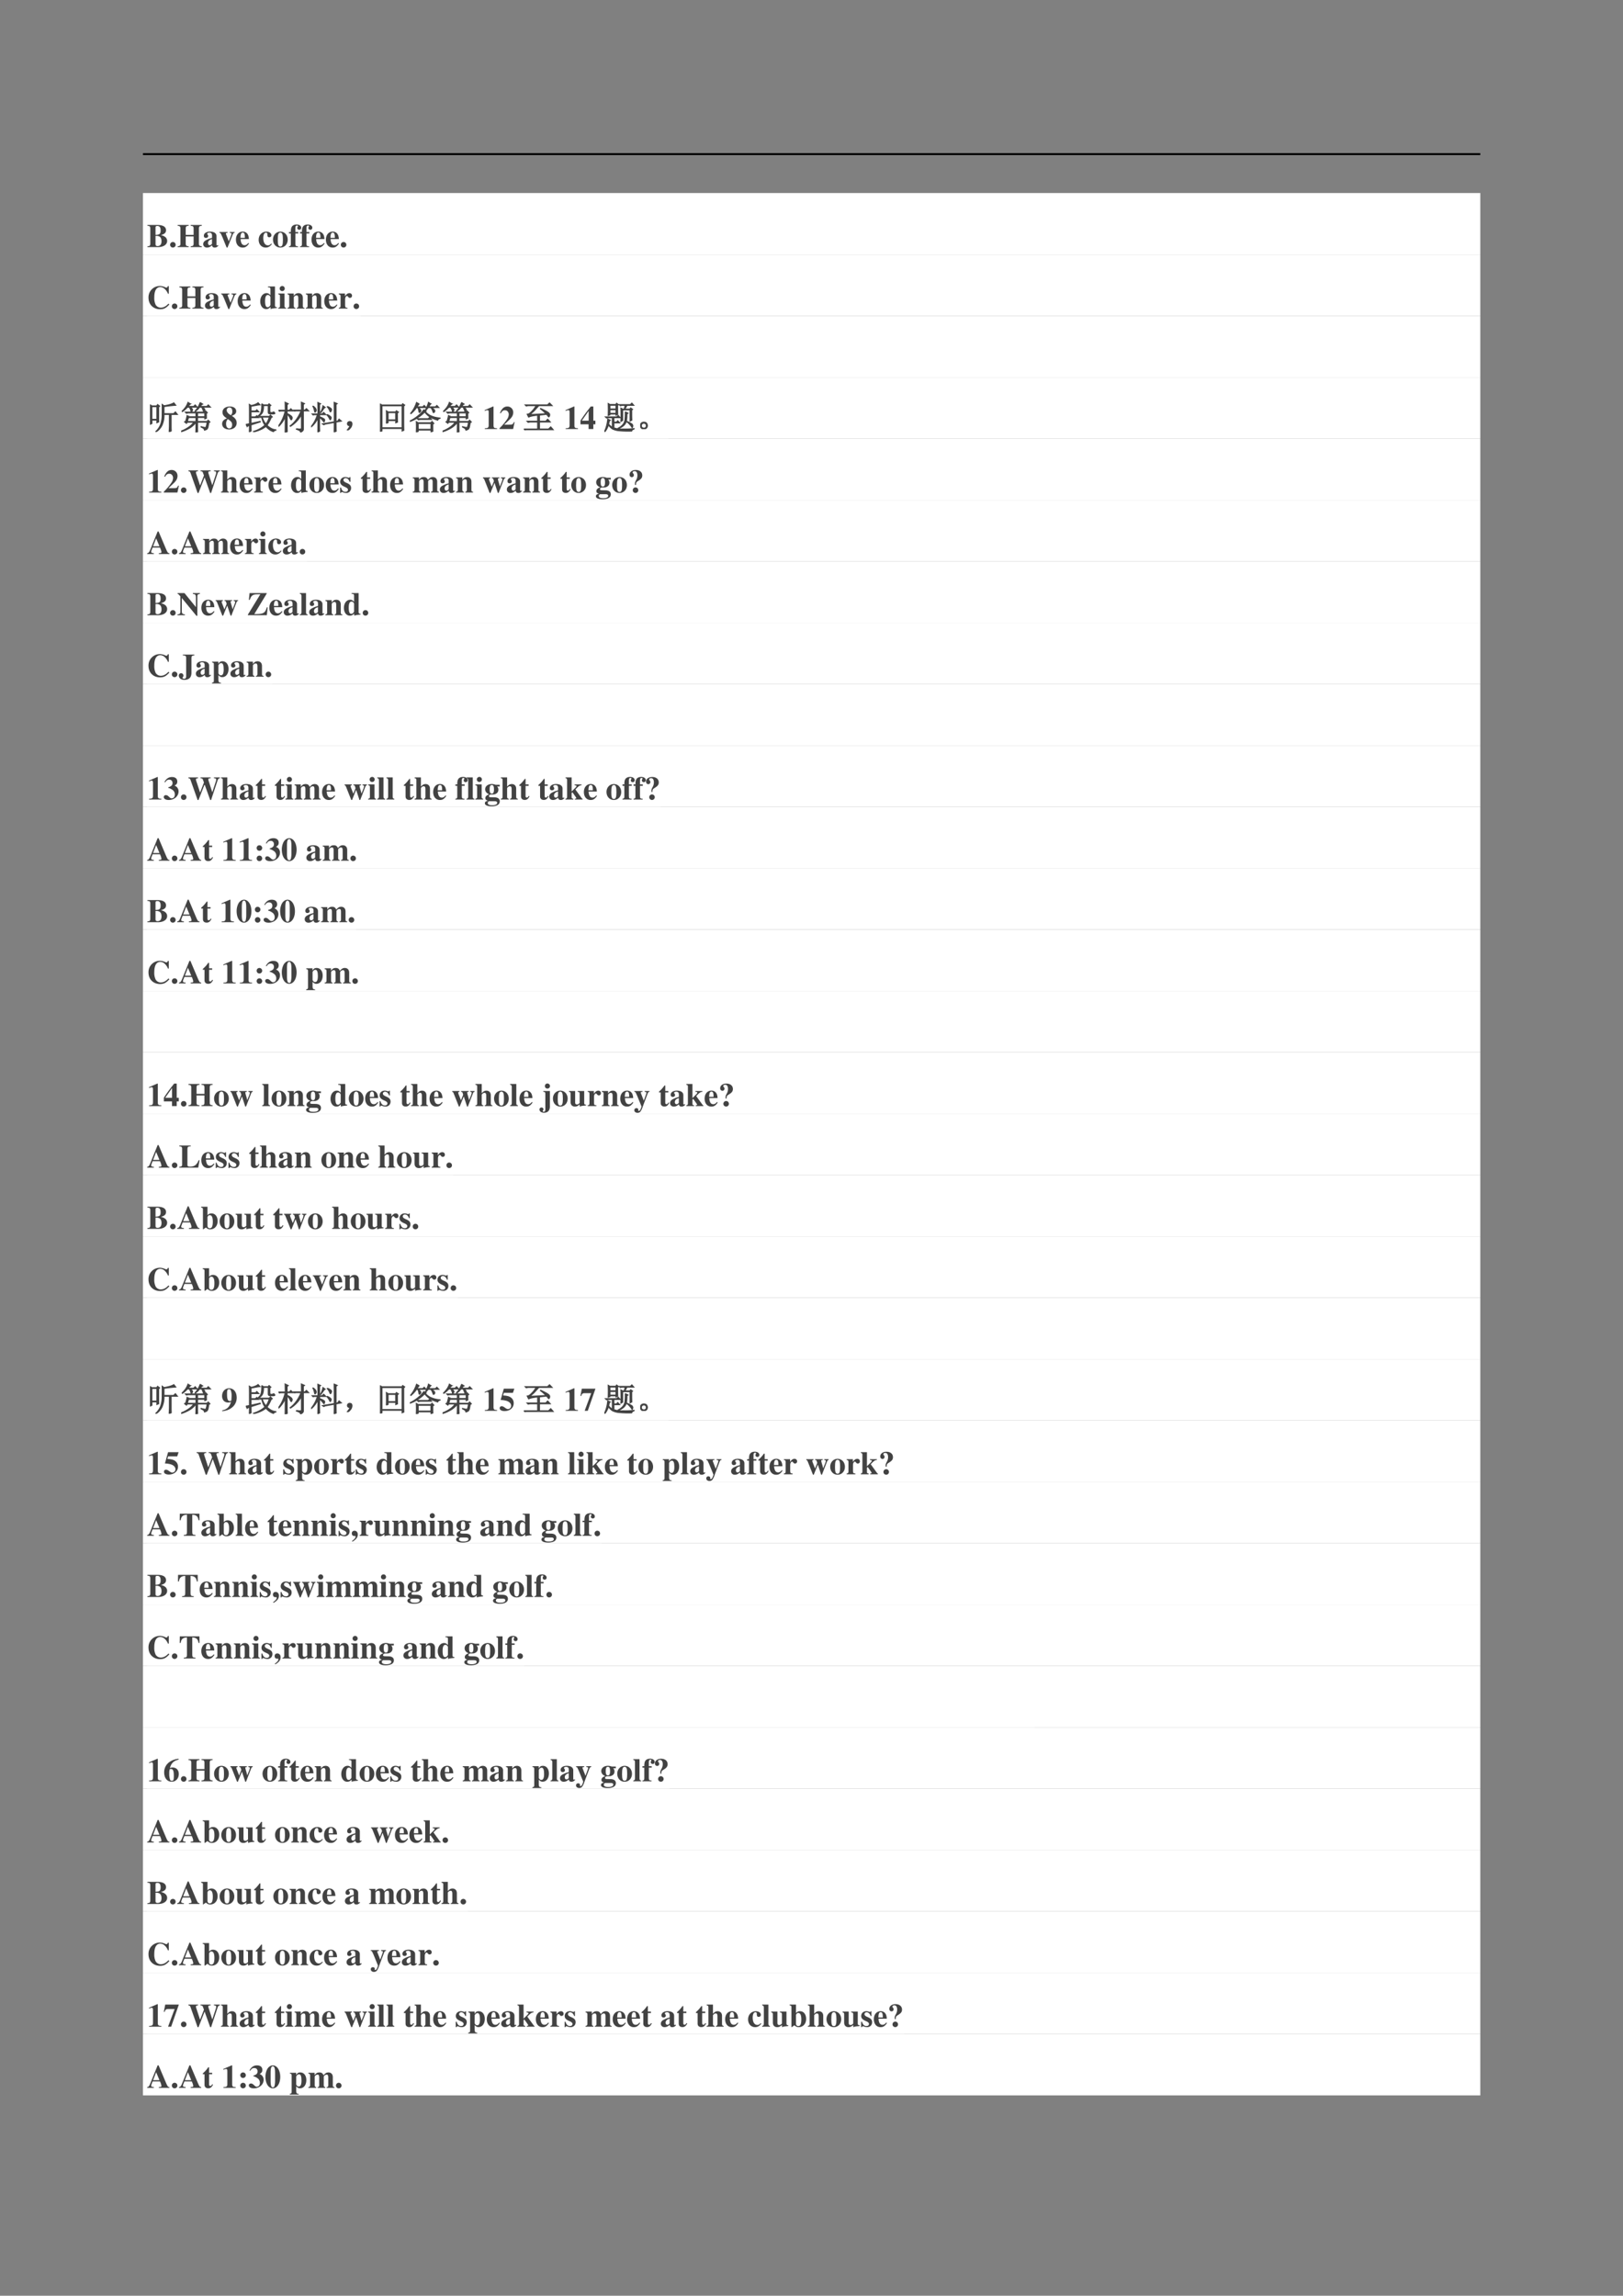
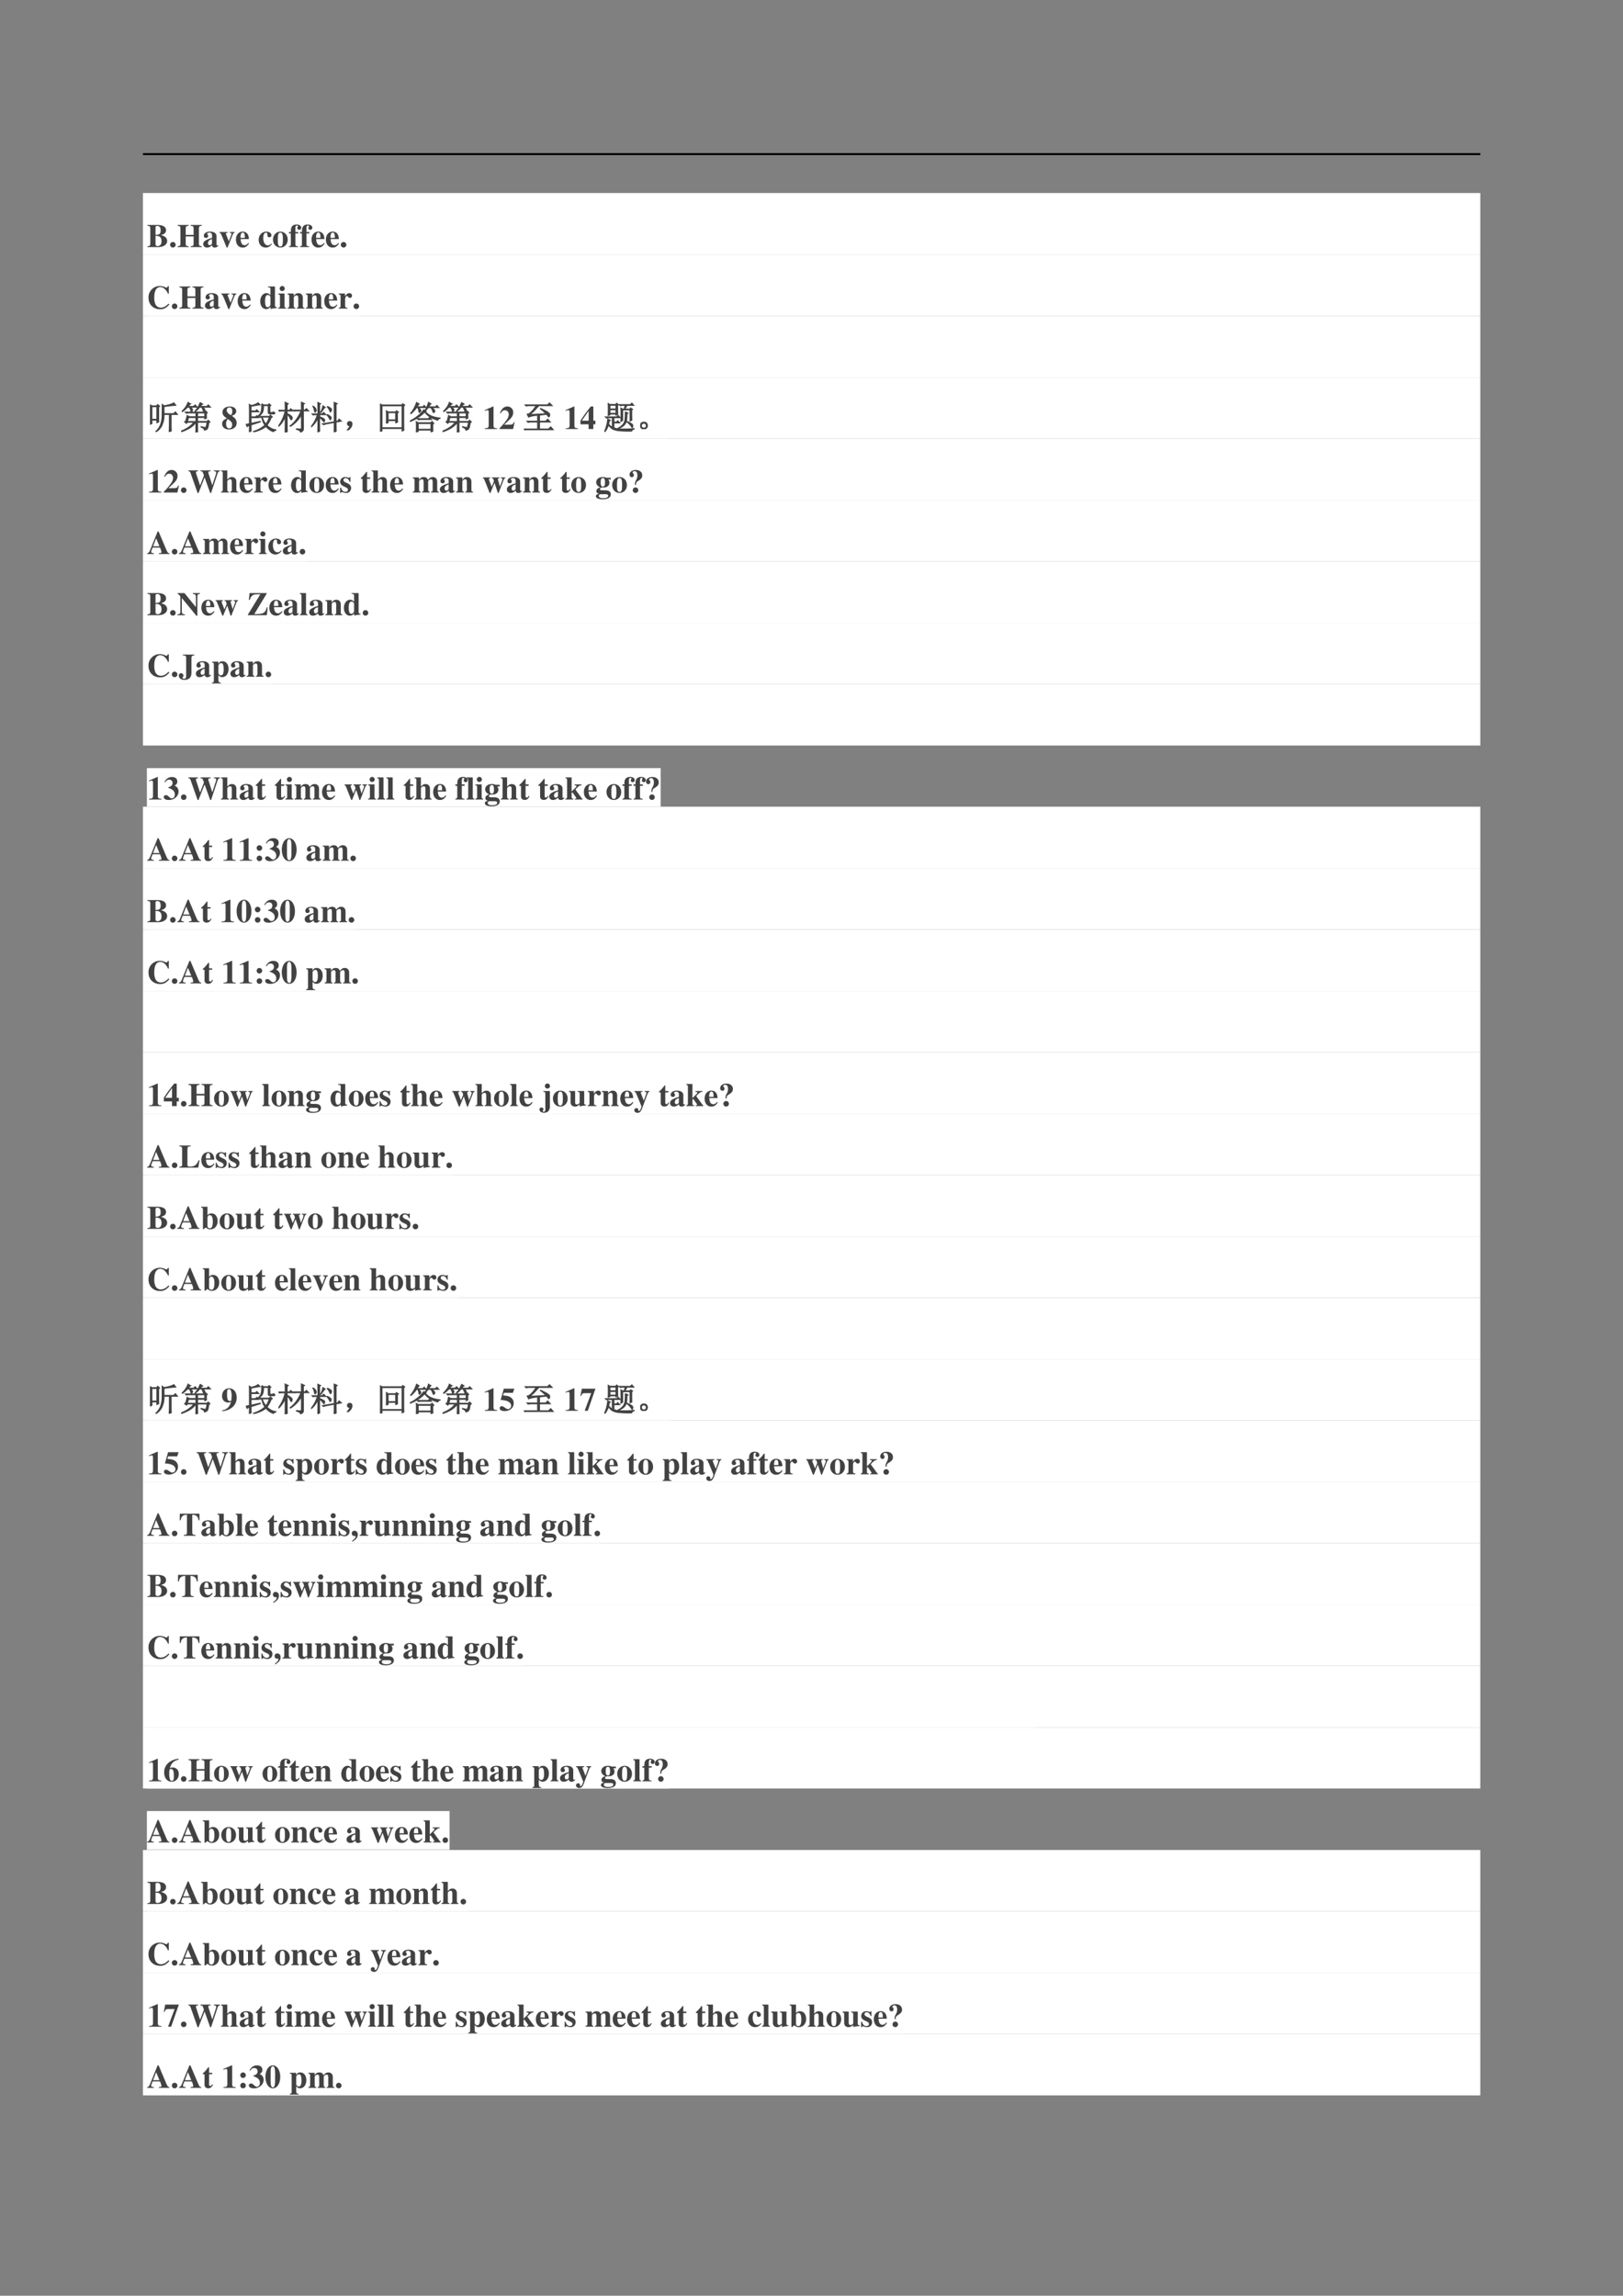
<svg xmlns="http://www.w3.org/2000/svg" xmlns:xlink="http://www.w3.org/1999/xlink" width="793.76" height="1122.56" viewBox="0 0 595.32 841.92">
  <rect x="0" y="0" width="595.32" height="841.92" fill="#808080" stroke="none" />
  <symbol id="a">
    <path d="M-2147483500-2147483500Z" />
  </symbol>
  <use xlink:href="#a" transform="matrix(9 0 0 -9 19327350000 -19327350000)" />
  <clipPath id="b">
    <path fill-rule="evenodd" d="M.001 842.041h595.44V.001H.001Z" />
  </clipPath>
  <g clip-path="url(#b)">
    <path fill-rule="evenodd" d="M52.44 56.88h490.54v-.72H52.44Z" />
  </g>
  <use xlink:href="#a" transform="matrix(9 0 0 -9 19327350000 -19327350000)" />
  <path fill="#fff" fill-rule="evenodd" d="M52.44 93.38h490.54V70.796H52.44Z" />
  <path fill="#fff" fill-rule="evenodd" d="M53.88 93.26h73.704V79.076H53.88Z" />
  <symbol id="c">
    <path d="M0 0h.322c.169 0 .281.075.281.188a.153.153 0 0 1-.054.117.277.277 0 0 1-.139.06C.526.399.569.44.569.516c0 .103-.092.16-.26.16H0V.651C.067.648.086.633.088.58V.096C.086.044.071.031 0 .025V0m.248.343h.03C.381.343.431.289.431.179.431.082.39.032.309.032.265.032.248.049.248.093v.25m0 .254c0 .036.014.049.054.049.07 0 .102-.043.102-.137C.404.404.371.376.248.373v.224Z" />
  </symbol>
  <symbol id="d">
    <path d="M.084.169A.085.085 0 0 1 0 .085C0 .037.036 0 .083 0c.048 0 .086.036.086.083a.085.085 0 0 1-.085.086Z" />
  </symbol>
  <symbol id="e">
    <path d="M.738.025C.668.033.651.046.65.096V.58c.001.051.022.068.088.071v.025h-.34V.651C.466.648.486.632.488.58V.373H.247V.58c.001.051.022.068.09.071v.025H0V.651C.065.646.083.631.085.58V.096C.084.046.068.033 0 .025V0h.337v.025C.266.032.248.045.247.096v.23h.241v-.23C.486.045.469.032.398.025V0h.34v.025Z" />
  </symbol>
  <symbol id="f">
    <path d="m.448.078-.01-.01C.435.065.432.064.427.064.413.064.406.072.406.089V.35C.406.435.33.487.208.487.095.487.019.436.019.361c0-.042.024-.066.065-.066.04 0 .068.024.068.058C.152.367.147.38.134.396.125.406.122.412.122.418c0 .021.027.037.063.037.059 0 .084-.027.084-.088V.294A.724.724 0 0 1 .064.213C.02.183 0 .149 0 .106 0 .045.046 0 .111 0c.057 0 .103.02.158.07C.28.019.302 0 .351 0c.043 0 .074.016.112.057L.448.078m-.18.036C.241.083.221.071.197.071c-.03 0-.051.027-.051.067 0 .058.042.1.122.121V.114Z" />
  </symbol>
  <symbol id="g">
    <path d="M.464.475H.313V.451C.356.449.368.442.368.418A.116.116 0 0 0 .357.373L.285.191.206.394C.198.414.197.418.197.425c0 .015.01.022.035.024L.25.451v.024H0V.451C.023.448.029.445.035.436c.003 0 .049-.1.065-.14L.22 0h.026l.16.396C.425.44.433.448.464.451v.024Z" />
  </symbol>
  <symbol id="h">
    <path d="M.377.139C.336.09.306.072.263.072a.098.098 0 0 0-.089.053.284.284 0 0 0-.03.134h.252C.39.343.375.39.343.428a.168.168 0 0 1-.135.059C.084.487 0 .388 0 .242S.082 0 .206 0c.081 0 .13.031.195.125L.377.139M.139.296c.003.12.021.16.07.16.047 0 .062-.034.064-.145V.296H.139Z" />
  </symbol>
  <symbol id="i">
    <path d="M-2147483500-2147483500Z" />
  </symbol>
  <symbol id="j">
    <path d="M.387.123C.35.081.324.067.283.067.196.067.141.154.141.29c0 .103.032.166.084.166.016 0 .031-.008.037-.019C.267.428.267.428.267.386.268.336.285.314.323.314c.042 0 .068.024.068.063 0 .062-.067.11-.155.11C.1.487 0 .381 0 .237 0 .098.089 0 .214 0c.077 0 .133.031.191.105L.387.123Z" />
  </symbol>
  <symbol id="k">
    <path d="M.226.487C.098.487 0 .382 0 .246 0 .103.094 0 .226 0c.13 0 .225.103.225.243 0 .141-.096.244-.225.244M.227.456C.285.456.304.401.304.237.304.083.284.031.226.031.167.031.147.082.147.229c0 .175.018.227.08.227Z" />
  </symbol>
  <symbol id="l">
    <path d="M0 0h.278v.024C.209.026.197.037.196.103v.314h.087v.044H.196v.122c0 .055.014.077.05.077C.264.66.275.653.275.641.275.636.272.63.266.62.257.605.253.595.253.584c0-.031.026-.055.06-.055.037 0 .062.025.062.062 0 .059-.058.1-.143.1C.165.691.113.667.086.623.065.588.057.547.057.461H0V.417h.057V.084C.056.04.045.028 0 .024V0Z" />
  </symbol>
  <use xlink:href="#c" fill="#424242" transform="matrix(12 0 0 -12 54.072 90.62)" />
  <use xlink:href="#d" fill="#424242" transform="matrix(12 0 0 -12 62.4 90.776)" />
  <use xlink:href="#e" fill="#424242" transform="matrix(12 0 0 -12 65.16 90.62)" />
  <use xlink:href="#f" fill="#424242" transform="matrix(12 0 0 -12 74.544 90.788)" />
  <use xlink:href="#g" fill="#424242" transform="matrix(12 0 0 -12 80.496 90.788)" />
  <use xlink:href="#h" fill="#424242" transform="matrix(12 0 0 -12 86.544 90.788)" />
  <use xlink:href="#i" fill="#424242" transform="matrix(12 0 0 -12 25769802000 -25769802000)" />
  <use xlink:href="#j" fill="#424242" transform="matrix(12 0 0 -12 94.872 90.788)" />
  <use xlink:href="#k" fill="#424242" transform="matrix(12 0 0 -12 100.128 90.788)" />
  <use xlink:href="#l" fill="#424242" transform="matrix(12 0 0 -12 105.996 90.62)" />
  <use xlink:href="#l" fill="#424242" transform="matrix(12 0 0 -12 110.064 90.62)" />
  <use xlink:href="#h" fill="#424242" transform="matrix(12 0 0 -12 114.264 90.788)" />
  <use xlink:href="#h" fill="#424242" transform="matrix(12 0 0 -12 119.544 90.788)" />
  <use xlink:href="#d" fill="#424242" transform="matrix(12 0 0 -12 125.016 90.776)" />
  <symbol id="m">
    <path d="M-2147483500-2147483500Z" />
  </symbol>
  <use xlink:href="#m" fill="#424242" transform="matrix(12 0 0 -12 25769802000 -25769802000)" />
  <path fill="#fff" fill-rule="evenodd" d="M52.44 115.82h490.54V93.38H52.44Z" />
  <path fill="#fff" fill-rule="evenodd" d="M53.88 115.82h78.384v-14.16H53.88Z" />
  <symbol id="n">
    <path d="M.608.171a.357.357 0 0 0-.14-.105.245.245 0 0 0-.09-.018.183.183 0 0 0-.158.087.465.465 0 0 0-.043.225c0 .207.064.317.184.317A.198.198 0 0 0 .494.621.38.38 0 0 0 .595.473H.62v.234H.593C.578.671.569.661.548.661a.124.124 0 0 0-.045.014.39.39 0 0 1-.154.035A.345.345 0 0 1 0 .352C0 .145.146 0 .354 0c.115 0 .183.035.284.146l-.03.025Z" />
  </symbol>
  <symbol id="o">
    <path d="M.509.057C.464.06.45.073.45.115V.69H.235V.666C.3.662.31.655.311.608V.425C.268.471.238.487.192.487.082.487 0 .38 0 .235 0 .098.076 0 .181 0c.053 0 .086.016.133.066V.001a.687.687 0 0 0 .133.025l.062.008v.023M.311.126C.311.12.301.103.289.09.269.067.248.056.226.056.173.056.148.115.148.243c0 .129.027.188.085.188.033 0 .064-.024.078-.062V.126Z" />
  </symbol>
  <symbol id="p">
    <path d="M.239.024C.205.028.192.043.192.081v.38H0V.437C.044.429.052.42.053.378V.084C.052.042.045.034 0 .024V0h.239v.024M.122.691A.078.078 0 0 1 .044.614c0-.045.033-.078.077-.078s.078.033.078.077a.077.077 0 0 1-.077.078Z" />
  </symbol>
  <symbol id="q">
    <path d="M.518.024C.481.026.468.041.469.081v.251c0 .086-.053.141-.135.141C.274.473.228.445.191.386v.075H0V.437C.044.43.052.421.053.378V.084C.052.041.044.032 0 .024V0h.241v.024C.205.028.192.044.192.081v.267c0 .003.007.014.017.024.022.022.046.034.069.034C.313.406.33.379.33.323V.081C.329.043.316.027.283.024V0h.235v.024Z" />
  </symbol>
  <symbol id="r">
    <path d="M.266.024C.205.027.194.04.193.103v.189c0 .052.028.095.061.095C.262.387.271.38.282.364.301.337.316.328.342.328c.037 0 .063.028.063.066C.405.44.371.473.324.473.274.473.236.447.189.379v.082H0V.437C.042.432.053.42.054.378V.084C.053.042.043.031 0 .024V0h.266v.024Z" />
  </symbol>
  <use xlink:href="#n" fill="#424242" transform="matrix(12 0 0 -12 54.468 113.408)" />
  <use xlink:href="#d" fill="#424242" transform="matrix(12 0 0 -12 63.036 113.336)" />
  <use xlink:href="#e" fill="#424242" transform="matrix(12 0 0 -12 65.796 113.18)" />
  <use xlink:href="#f" fill="#424242" transform="matrix(12 0 0 -12 75.18 113.348)" />
  <use xlink:href="#g" fill="#424242" transform="matrix(12 0 0 -12 81.132 113.348)" />
  <use xlink:href="#h" fill="#424242" transform="matrix(12 0 0 -12 87.18 113.348)" />
  <use xlink:href="#i" fill="#424242" transform="matrix(12 0 0 -12 25769802000 -25769802000)" />
  <use xlink:href="#o" fill="#424242" transform="matrix(12 0 0 -12 95.46 113.348)" />
  <use xlink:href="#p" fill="#424242" transform="matrix(12 0 0 -12 102.06 113.18)" />
  <use xlink:href="#q" fill="#424242" transform="matrix(12 0 0 -12 105.456 113.18)" />
  <use xlink:href="#q" fill="#424242" transform="matrix(12 0 0 -12 112.188 113.18)" />
  <use xlink:href="#h" fill="#424242" transform="matrix(12 0 0 -12 118.944 113.348)" />
  <use xlink:href="#r" fill="#424242" transform="matrix(12 0 0 -12 124.272 113.18)" />
  <use xlink:href="#d" fill="#424242" transform="matrix(12 0 0 -12 129.696 113.336)" />
  <use xlink:href="#m" fill="#424242" transform="matrix(12 0 0 -12 25769802000 -25769802000)" />
  <path fill="#fff" fill-rule="evenodd" d="M52.44 138.38h490.54v-22.56H52.44Z" />
  <use xlink:href="#i" fill="#424242" transform="matrix(12 0 0 -12 25769802000 -25769802000)" />
  <path fill="#fff" fill-rule="evenodd" d="M52.44 160.82h490.54v-22.44H52.44Z" />
  <path fill="#fff" fill-rule="evenodd" d="M53.88 160.82h191.33v-15.6H53.88Z" />
  <symbol id="s">
    <path d="M.586 0C.59.089.594.15.594.184v.351H.43a.744.744 0 0 0-.067-.34A.501.501 0 0 0 .183 0L.177.012a.59.59 0 0 1 .152.226.875.875 0 0 1 .043.285c.003.11.003.217 0 .32L.43.802c.044.005.096.015.156.031S.694.867.73.891L.79.816a5.567 5.567 0 0 1-.36-.04V.56h.293l.054.054L.84.535H.648V.156C.648.115.65.073.652.031L.586 0M0 .836l.059-.04h.144L.234.84.297.79.266.761v-.34c0-.042 0-.08.004-.113L.21.28v.082H.06V.258L0 .23a10.752 10.752 0 0 1 0 .606M.059.773V.387H.21v.386H.059Z" />
  </symbol>
  <symbol id="t">
    <path d="M.266.77C.307.749.33.73.336.715.344.702.348.693.348.688A.049.049 0 0 0 .332.651C.322.645.314.641.309.641.3.64.297.645.297.652A.258.258 0 0 1 .242.77H.195a1.85 1.85 0 0 0-.07-.066.54.54 0 0 0-.09-.07L.027.648A.818.818 0 0 1 .133.77C.167.819.19.868.207.918l.078-.05A.312.312 0 0 1 .211.792h.168L.426.84.492.77H.266m.312.144.078-.05C.638.857.613.833.582.792h.2L.827.84.895.77h-.25A.17.17 0 0 0 .707.723c.01-.01.016-.02.016-.028A.063.063 0 0 0 .707.656C.697.646.69.641.687.641.682.64.677.647.672.66L.656.706A.269.269 0 0 1 .621.77H.566A4.672 4.672 0 0 1 .512.707.95.95 0 0 0 .434.641L.422.652a.684.684 0 0 1 .156.262M.137.344C.152.39.167.448.18.516l.058-.04H.45v.118H.234A.289.289 0 0 1 .16.582L.125.617h.582l.04.04L.8.601.77.582c0-.075 0-.125.003-.148L.72.41v.043H.5V.332h.285l.04.04.054-.056L.844.293A2.715 2.715 0 0 0 .82.16.131.131 0 0 0 .797.11.071.071 0 0 0 .766.085.187.187 0 0 0 .71.066C.71.1.677.132.609.16v.016A.79.79 0 0 1 .73.148c.016.003.027.01.032.024a.635.635 0 0 1 .027.137H.5V.117C.5.086.501.053.504.02L.445 0C.448.05.45.11.45.18v.125A.66.66 0 0 0 .254.129a1.21 1.21 0 0 0-.25-.11L0 .04C.07.065.14.1.207.145c.07.044.129.098.176.164H.187L.16.273.102.32l.035.024M.5.594V.477h.219v.117H.5M.227.454A1.29 1.29 0 0 1 .19.331H.45v.121H.227Z" />
  </symbol>
  <use xlink:href="#s" fill="#424242" transform="matrix(12 0 0 -12 55.005 158.418)" />
  <use xlink:href="#t" fill="#424242" transform="matrix(12 0 0 -12 66.469 158.559)" />
  <use xlink:href="#s" fill="none" stroke="#424242" stroke-miterlimit="10" stroke-width=".029" transform="matrix(12 0 0 -12 55.005 158.418)" />
  <use xlink:href="#t" fill="none" stroke="#424242" stroke-miterlimit="10" stroke-width=".029" transform="matrix(12 0 0 -12 66.469 158.559)" />
  <symbol id="u">
    <path d="M.15.337A.234.234 0 0 1 .044.28.148.148 0 0 1 0 .17C0 .068.085 0 .212 0c.139 0 .232.08.232.2 0 .087-.043.149-.15.217C.39.451.43.491.43.556.43.645.355.701.235.701.1.701.011.632.011.526c0-.076.04-.13.139-.189m.12.098C.186.478.14.533.14.589c0 .047.036.083.083.083C.279.672.311.627.311.55.311.502.303.479.27.435M.172.319C.281.246.305.214.305.14.305.073.272.032.218.032.157.032.121.085.121.174c0 .055.011.085.051.145Z" />
  </symbol>
  <use xlink:href="#u" fill="#424242" transform="matrix(12 0 0 -12 81.48 157.496)" />
  <symbol id="v">
    <path d="m.16.266.277.062.008-.016L.16.22C.16.138.161.077.164.035L.105 0A4.9 4.9 0 0 1 .11.203C.068.19.044.178.04.168L0 .238a.6.6 0 0 1 .11.02v.34c0 .127-.002.21-.005.25l.06-.035a.6.6 0 0 1 .108.03.37.37 0 0 1 .102.055L.434.832A.614.614 0 0 1 .313.816 3.796 3.796 0 0 0 .16.79V.645h.137l.039.039L.398.62H.16V.465h.133l.039.039L.395.44H.16V.266m.324.601L.543.832H.68l.03.035.056-.05L.734.792V.637c0-.026.013-.04.04-.04H.8A.088.088 0 0 1 .84.614C.85.618.86.615.87.602.881.589.887.579.887.574c0-.013-.02-.02-.059-.02H.75C.706.555.684.573.684.606V.81H.539A.512.512 0 0 0 .516.617C.497.567.453.522.383.48L.37.492c.05.04.08.077.09.113.013.04.02.08.023.122.003.044.003.09 0 .14M.5.457A1.06 1.06 0 0 1 .55.336a.894.894 0 0 1 .063-.09c.021.026.04.059.059.098C.69.383.704.42.715.457H.5M.582.211a.654.654 0 0 0-.055.098A1.709 1.709 0 0 0 .48.457L.438.449.405.48h.309L.75.52.809.465.773.44A1.108 1.108 0 0 0 .648.207.595.595 0 0 1 .79.105.384.384 0 0 1 .918.07V.055C.882.052.858.038.848.012a.397.397 0 0 0-.11.05.567.567 0 0 0-.125.11A.69.69 0 0 0 .438.07 1.09 1.09 0 0 0 .234.004L.23.02a.925.925 0 0 1 .352.19Z" />
  </symbol>
  <symbol id="w">
    <path d="M.547.117c.06-.01.1-.014.121-.012.023 0 .035.012.035.036v.402A.937.937 0 0 0 .367.187L.355.2C.496.306.608.46.691.66h-.16L.496.652.465.684h.238C.703.767.702.848.7.926L.797.883.762.855V.684h.047L.855.73l.07-.07H.763V.102c0-.04-.029-.07-.086-.094 0 .034-.043.064-.13.09v.02m-.28.445c0-.305 0-.484.004-.536L.203 0c.003.122.004.281.004.477A.901.901 0 0 0 .012.19L0 .203C.091.32.16.471.207.656h-.14L.03.648 0 .68h.207c0 .086-.001.168-.004.246L.301.879.266.848V.68h.066l.047.047.07-.07H.266V.581A.59.59 0 0 0 .39.504C.41.486.42.467.42.449A.118.118 0 0 0 .412.41C.404.395.4.387.394.387c-.01 0-.023.015-.036.047a.399.399 0 0 1-.093.129Z" />
  </symbol>
  <symbol id="x">
    <path d="M.258.133c0-.026.001-.059.004-.098L.203 0c.003.122.004.266.004.43a.793.793 0 0 0-.2-.266L0 .176c.083.099.147.219.191.36H.094L.059.526.027.56h.18C.207.676.206.793.203.91L.29.871.258.844V.559h.078l.047.046.07-.07H.258V.473A.64.64 0 0 0 .39.41.049.049 0 0 0 .414.367.128.128 0 0 0 .406.336C.401.32.397.312.395.312.387.313.378.323.367.34a.604.604 0 0 1-.11.113v-.32M.063.8C.113.759.14.729.146.71A.092.092 0 0 0 .156.67.067.067 0 0 0 .121.614c-.01 0-.017.013-.02.04a.491.491 0 0 1-.05.14l.012.008M.495.789A.38.38 0 0 0 .602.73C.617.715.625.7.625.688A.096.096 0 0 0 .609.644C.602.629.595.62.59.62.583.621.575.633.567.656a.391.391 0 0 1-.078.121L.496.79M.488.543A.443.443 0 0 0 .582.488C.602.473.613.457.613.441A.118.118 0 0 0 .602.402C.594.387.589.38.586.38.578.379.57.389.563.41A.583.583 0 0 1 .48.531l.008.012M.707.32c0 .23-.001.427-.004.594L.797.875.762.848V.332l.054.012.036.058L.926.34.762.309C.762.186.763.094.766.03L.703.004c.003.101.004.2.004.293L.422.247.39.226l-.047.03.363.063M.43.758.398.738a3.289 3.289 0 0 0-.101-.14L.285.605A.645.645 0 0 1 .36.81L.43.758Z" />
  </symbol>
  <symbol id="y">
    <path d="M.055.061A.218.218 0 0 1 .094.14C.07.14.054.143.043.151A.071.071 0 0 0 .02.182a.08.08 0 0 0 0 .035C.022.23.03.242.047.253.062.266.082.27.105.264.13.26.143.25.148.234a.104.104 0 0 0 .008-.04.23.23 0 0 0-.011-.062A.247.247 0 0 0 .09.049C.064.021.042.005.023.003.008 0 0 0 0 .003a.249.249 0 0 1 .055.059Z" />
  </symbol>
  <symbol id="z">
    <path d="M.246.582V.363h.23v.219h-.23M.191.254a4.15 4.15 0 0 1 0 .387L.25.605h.223L.5.641.563.598.53.57c0-.143.002-.235.004-.277L.477.27v.07h-.23V.277L.19.254M.723.78V.25c0-.06.001-.129.004-.207L.672.02v.078H.059V.023L0 0c.003.07.004.212.004.426C.004.639.003.78 0 .852L.059.816h.609l.023.04.063-.043L.723.78M.059.793V.121h.613v.672H.059Z" />
  </symbol>
  <symbol id="A">
    <path d="m.426.691.07-.046L.47.629a.698.698 0 0 1 .136-.11.831.831 0 0 1 .137-.054C.79.452.85.44.922.434V.422C.885.417.862.398.852.367a.958.958 0 0 0-.27.121.603.603 0 0 0-.129.13 1.132 1.132 0 0 0-.45-.29L0 .344c.068.031.132.069.191.113.063.047.112.089.149.125.036.04.065.076.086.11M.223.413h.336l.043.043.062-.066H.332A.289.289 0 0 1 .258.379L.223.414M.195 0a2.978 2.978 0 0 1 0 .324L.254.29h.383l.039.04.058-.06L.7.247C.7.134.701.063.703.031L.645.008v.058H.254V.023L.195 0m.059.266V.09h.39v.176h-.39m.035.593C.273.854.25.827.215.777h.18L.437.82.5.754H.258A.272.272 0 0 0 .312.699C.332.681.338.664.333.65A.07.07 0 0 0 .309.612a.069.069 0 0 0-.02-.008c-.005 0-.01.007-.012.02a.84.84 0 0 1-.011.063.21.21 0 0 1-.028.066H.203A.87.87 0 0 0 .031.566L.023.578a.998.998 0 0 1 .18.332L.29.86m.352.007a.861.861 0 0 1-.07-.09h.21L.824.82.887.754H.66A.366.366 0 0 0 .734.699C.755.681.764.663.762.645a.053.053 0 0 0-.02-.036C.734.602.728.598.722.598.716.598.71.605.708.62L.684.68a.281.281 0 0 1-.047.074H.559a1.036 1.036 0 0 0-.075-.09L.47.672a.9.9 0 0 1 .058.125.768.768 0 0 1 .04.117L.64.867Z" />
  </symbol>
  <use xlink:href="#v" fill="#424242" transform="matrix(12 0 0 -12 90.18 158.465)" />
  <use xlink:href="#w" fill="#424242" transform="matrix(12 0 0 -12 102.133 158.606)" />
  <use xlink:href="#x" fill="#424242" transform="matrix(12 0 0 -12 114.133 158.512)" />
  <use xlink:href="#y" fill="#424242" transform="matrix(12 0 0 -12 127.225 157.793)" />
  <use xlink:href="#z" fill="#424242" transform="matrix(12 0 0 -12 139.413 158.324)" />
  <use xlink:href="#A" fill="#424242" transform="matrix(12 0 0 -12 150.349 158.512)" />
  <use xlink:href="#t" fill="#424242" transform="matrix(12 0 0 -12 162.349 158.559)" />
  <use xlink:href="#v" fill="none" stroke="#424242" stroke-miterlimit="10" stroke-width=".029" transform="matrix(12 0 0 -12 90.18 158.465)" />
  <use xlink:href="#w" fill="none" stroke="#424242" stroke-miterlimit="10" stroke-width=".029" transform="matrix(12 0 0 -12 102.133 158.606)" />
  <use xlink:href="#x" fill="none" stroke="#424242" stroke-miterlimit="10" stroke-width=".029" transform="matrix(12 0 0 -12 114.133 158.512)" />
  <use xlink:href="#y" fill="none" stroke="#424242" stroke-miterlimit="10" stroke-width=".029" transform="matrix(12 0 0 -12 127.225 157.793)" />
  <use xlink:href="#z" fill="none" stroke="#424242" stroke-miterlimit="10" stroke-width=".029" transform="matrix(12 0 0 -12 139.413 158.324)" />
  <use xlink:href="#A" fill="none" stroke="#424242" stroke-miterlimit="10" stroke-width=".029" transform="matrix(12 0 0 -12 150.349 158.512)" />
  <use xlink:href="#t" fill="none" stroke="#424242" stroke-miterlimit="10" stroke-width=".029" transform="matrix(12 0 0 -12 162.349 158.559)" />
  <symbol id="B">
    <path d="M.377.024C.287.025.269.041.269.118v.57H.252L0 .579V.553a.162.162 0 0 1 .02.008c.027.01.052.017.065.017C.11.578.121.556.121.509V.124C.122.043.101.025.002.024V0h.375v.024Z" />
  </symbol>
  <symbol id="C">
    <path d="M.461.211H.437C.408.14.397.134.294.133H.143l.162.154c.079.075.114.142.114.218a.176.176 0 0 1-.185.183.185.185 0 0 1-.133-.056.355.355 0 0 1-.087-.148h.028c.031.063.068.09.122.09A.108.108 0 0 0 .263.519a.156.156 0 0 0 .02-.072.29.29 0 0 0-.051-.148A1.858 1.858 0 0 0 0 .023V0h.416l.045.211Z" />
  </symbol>
  <use xlink:href="#B" fill="#424242" transform="matrix(12 0 0 -12 177.8 157.34)" />
  <use xlink:href="#C" fill="#424242" transform="matrix(12 0 0 -12 183.224 157.34)" />
  <symbol id="D">
    <path d="M.102.488A.148.148 0 0 1 .18.516.835.835 0 0 1 .375.75H.168A.355.355 0 0 1 .074.738L.04.773h.684l.062.059L.867.75H.461L.32.594A1.568 1.568 0 0 0 .183.477c.161.007.325.016.492.027a1.107 1.107 0 0 1-.168.148l.008.012C.636.607.71.568.738.547.767.526.784.507.79.488A.081.081 0 0 0 .785.434C.777.415.77.406.762.406c-.005 0-.01.005-.016.016a1.07 1.07 0 0 1-.05.062A16.23 16.23 0 0 0 .48.461V.273h.188L.73.336.81.25H.48V.035h.274l.07.067.078-.09H.13A.355.355 0 0 1 .035 0L0 .035h.422V.25H.227A.355.355 0 0 1 .133.238L.098.273h.324v.184A1.493 1.493 0 0 1 .238.43a.381.381 0 0 1-.09-.032l-.046.09Z" />
  </symbol>
  <use xlink:href="#D" fill="#424242" transform="matrix(12 0 0 -12 192.132 157.762)" />
  <use xlink:href="#D" fill="none" stroke="#424242" stroke-miterlimit="10" stroke-width=".029" transform="matrix(12 0 0 -12 192.132 157.762)" />
  <symbol id="E">
    <path d="M.393.255v.433h-.08L.254.611A4.6 4.6 0 0 1 0 .257V.144h.248V0h.145v.144h.063v.111H.393m-.143 0H.041L.25.552V.255Z" />
  </symbol>
  <use xlink:href="#B" fill="#424242" transform="matrix(12 0 0 -12 207.47 157.34)" />
  <use xlink:href="#E" fill="#424242" transform="matrix(12 0 0 -12 212.918 157.34)" />
  <symbol id="F">
    <path d="M.172.816V.703h.183v.113H.172m0-.136V.57h.183v.11H.172m.234.129c0-.12.002-.21.004-.27L.355.512v.035H.172V.523L.117.503a4.321 4.321 0 0 1 0 .368L.172.84h.176l.027.039.059-.047L.406.809M.133.239A.444.444 0 0 1 .243.14v.296H.16A.355.355 0 0 1 .066.426L.031.46h.344l.047.047.062-.07H.293V.3h.074L.41.344.47.277H.293V.125A.709.709 0 0 1 .559.09C.686.087.803.092.91.105V.09C.86.072.836.05.836.027a2.764 2.764 0 0 0-.434.016.578.578 0 0 0-.156.05.441.441 0 0 0-.121.122A.611.611 0 0 0 .012 0L0 .008a1.071 1.071 0 0 1 .102.39L.18.36C.159.352.143.311.133.24M.836.48.84.36.785.331v.344H.56V.352L.504.32a4.288 4.288 0 0 1 0 .41L.559.7h.05c.01.038.017.076.02.113H.582A.355.355 0 0 1 .488.8L.453.836h.34L.84.883l.062-.07H.695A2.434 2.434 0 0 1 .63.699h.148l.028.035.058-.043L.836.668V.48m-.2.137L.724.574.69.547a.928.928 0 0 0-.02-.23.273.273 0 0 0-.077-.118A.439.439 0 0 0 .43.105L.422.117a.425.425 0 0 1 .16.13.292.292 0 0 1 .05.16C.639.47.64.541.638.616M.684.313.69.324C.793.277.848.246.855.23A.076.076 0 0 0 .871.191.129.129 0 0 0 .863.152C.858.14.853.132.848.132a.594.594 0 0 1-.164.18Z" />
  </symbol>
  <symbol id="G">
    <path d="M.164.203A.07.07 0 0 0 .207.156.15.15 0 0 0 .219.11.215.215 0 0 0 .21.066.083.083 0 0 0 .17.02.111.111 0 0 0 .106 0C.08 0 .056.01.035.031A.111.111 0 0 0 0 .098c0 .026.005.048.016.066.013.02.028.034.046.04a.123.123 0 0 0 .047.01.16.16 0 0 0 .055-.01M.16.046C.178.06.186.08.184.109c0 .032-.01.051-.028.059A.099.099 0 0 1 .11.184a.09.09 0 0 1-.05-.02C.043.154.035.134.035.105c0-.028.01-.048.027-.058A.12.12 0 0 1 .11.03c.016 0 .033.005.051.016Z" />
  </symbol>
  <use xlink:href="#F" fill="#424242" transform="matrix(12 0 0 -12 221.679 158.418)" />
  <use xlink:href="#G" fill="#424242" transform="matrix(12 0 0 -12 234.85 157.387)" />
  <use xlink:href="#F" fill="none" stroke="#424242" stroke-miterlimit="10" stroke-width=".029" transform="matrix(12 0 0 -12 221.679 158.418)" />
  <use xlink:href="#G" fill="none" stroke="#424242" stroke-miterlimit="10" stroke-width=".029" transform="matrix(12 0 0 -12 234.85 157.387)" />
  <use xlink:href="#m" fill="#424242" transform="matrix(12 0 0 -12 25769802000 -25769802000)" />
  <path fill="#fff" fill-rule="evenodd" d="M52.44 183.38h490.54v-22.56H52.44Z" />
  <path fill="#fff" fill-rule="evenodd" d="M53.88 183.26h182.33V169.1H53.88Z" />
  <symbol id="H">
    <path d="M.962.691H.78V.666C.834.663.849.653.849.622A.16.16 0 0 0 .842.58L.73.237.622.573a.204.204 0 0 0-.014.056c0 .024.015.033.059.036L.68.666v.025H.368V.666C.409.664.429.655.44.631L.475.535.357.227l-.12.364A.113.113 0 0 0 .23.624c0 .029.012.038.064.042v.025H0V.666C.042.66.052.651.069.602L.281 0h.028l.186.477L.666 0h.027l.2.602c.013.04.035.061.069.064v.025Z" />
  </symbol>
  <symbol id="I">
    <path d="M.518.024C.483.025.469.043.469.084v.248c0 .086-.053.141-.135.141-.053 0-.09-.02-.142-.078v.281H0V.652C.046.643.052.637.053.594v-.51C.052.041.044.032 0 .024V0h.241v.024C.205.028.192.044.192.081v.267c0 .004.007.014.017.024.022.022.046.034.069.034C.313.406.33.379.33.323V.081C.329.043.316.027.283.024V0h.235v.024Z" />
  </symbol>
  <use xlink:href="#B" fill="#424242" transform="matrix(12 0 0 -12 54.66 180.62)" />
  <use xlink:href="#C" fill="#424242" transform="matrix(12 0 0 -12 60.084 180.62)" />
  <use xlink:href="#d" fill="#424242" transform="matrix(12 0 0 -12 66.372 180.776)" />
  <use xlink:href="#H" fill="#424242" transform="matrix(12 0 0 -12 69.108 180.8)" />
  <use xlink:href="#I" fill="#424242" transform="matrix(12 0 0 -12 81.072 180.62)" />
  <use xlink:href="#h" fill="#424242" transform="matrix(12 0 0 -12 87.888 180.788)" />
  <use xlink:href="#r" fill="#424242" transform="matrix(12 0 0 -12 93.216 180.62)" />
  <symbol id="J">
    <path d="M.315.34v.145H.293C.287.47.281.465.268.465a.118.118 0 0 0-.031.007.23.23 0 0 1-.078.015C.068.487.002.425.002.341c0-.066.041-.112.142-.155C.213.156.24.131.24.099.24.06.21.034.165.034c-.07 0-.116.045-.137.132H0V.001h.025c.011.022.017.028.026.028A.07.07 0 0 0 .074.023.348.348 0 0 1 .182 0c.091 0 .154.062.154.152 0 .071-.038.114-.138.156C.13.337.102.362.102.396c0 .033.028.058.066.058A.108.108 0 0 0 .243.422.174.174 0 0 0 .29.34h.025Z" />
  </symbol>
  <symbol id="K">
    <path d="M.285.473H.191v.169H.166A.878.878 0 0 0 0 .456V.429h.052V.105C.052.04.095 0 .164 0c.067 0 .107.03.148.112L.287.123C.267.085.251.071.23.071.202.071.191.088.191.128v.301h.094v.044Z" />
  </symbol>
  <symbol id="L">
    <path d="M.798.024C.76.025.747.04.748.081v.251c0 .086-.053.141-.135.141C.556.473.517.45.466.386.436.449.401.473.338.473.274.473.229.446.191.386v.075H0V.437C.042.432.054.42.055.378V.084C.054.042.044.031 0 .024V0h.24v.024C.206.028.194.042.194.081v.267c0 .006.016.024.029.035.021.016.037.023.055.023.039 0 .054-.023.054-.083V.081C.333.042.32.027.284.024V0h.234v.024C.484.027.471.043.471.081v.267c0 .005.016.024.029.034.022.017.038.024.056.024.038 0 .053-.024.053-.083V.081C.61.041.597.026.56.024V0h.238v.024Z" />
  </symbol>
  <symbol id="M">
    <path d="M.684.475H.549V.451C.586.447.597.439.597.416A.61.61 0 0 0 .553.288 3.579 3.579 0 0 1 .518.194a5.28 5.28 0 0 1-.034.127.666.666 0 0 0-.027.106c0 .016.01.021.048.024v.024H.271V.451C.31.447.311.446.33.38L.336.361.268.19.244.254.208.347a.28.28 0 0 0-.024.076c0 .017.01.024.038.028v.024H0V.451C.026.446.03.44.057.374L.205 0h.024l.125.31L.456 0h.023l.155.401c.015.037.023.045.05.05v.024Z" />
  </symbol>
  <symbol id="N">
    <path d="M.454.604v.053h-.13a.293.293 0 0 1-.112.022C.093.679.009.613.009.518c0-.035.012-.067.036-.095A.197.197 0 0 1 .133.366C.054.339.014.3.014.249.014.208.032.19.096.167.033.159 0 .133 0 .092 0 .034.075 0 .201 0c.167 0 .254.052.254.151 0 .077-.058.12-.164.122L.226.274c-.085.001-.1.006-.1.034 0 .031.028.052.068.052.092 0 .096 0 .129.015.06.026.09.069.09.131 0 .04-.012.07-.04.098h.081M.296.154c.054 0 .08-.016.08-.05C.376.058.321.032.222.032.134.032.088.055.088.099c0 .021.007.032.035.055h.173M.212.648C.259.648.278.61.278.517S.26.388.212.388.146.423.146.517s.018.131.066.131Z" />
  </symbol>
  <symbol id="O">
    <path d="M.196.244c0 .073.008.087.071.126.091.056.121.097.121.166 0 .1-.079.166-.2.166C.078.702 0 .642 0 .558 0 .513.028.482.068.482c.038 0 .063.026.063.064 0 .02-.005.032-.022.051C.097.61.094.616.094.626c0 .024.024.04.06.04.054 0 .085-.047.085-.13A.283.283 0 0 0 .196.387C.172.341.164.318.164.29L.166.244h.03M.182.169A.086.086 0 0 1 .097.085C.097.037.134 0 .182 0c.047 0 .084.037.084.084a.085.085 0 0 1-.084.085Z" />
  </symbol>
  <use xlink:href="#h" fill="#424242" transform="matrix(12 0 0 -12 98.484 180.788)" />
  <use xlink:href="#i" fill="#424242" transform="matrix(12 0 0 -12 25769802000 -25769802000)" />
  <use xlink:href="#o" fill="#424242" transform="matrix(12 0 0 -12 106.764 180.788)" />
  <use xlink:href="#k" fill="#424242" transform="matrix(12 0 0 -12 113.472 180.788)" />
  <use xlink:href="#h" fill="#424242" transform="matrix(12 0 0 -12 119.472 180.788)" />
  <use xlink:href="#J" fill="#424242" transform="matrix(12 0 0 -12 124.752 180.788)" />
  <use xlink:href="#i" fill="#424242" transform="matrix(12 0 0 -12 25769802000 -25769802000)" />
  <use xlink:href="#K" fill="#424242" transform="matrix(12 0 0 -12 132.36 180.764)" />
  <use xlink:href="#I" fill="#424242" transform="matrix(12 0 0 -12 136.308 180.62)" />
  <use xlink:href="#h" fill="#424242" transform="matrix(12 0 0 -12 143.088 180.788)" />
  <use xlink:href="#i" fill="#424242" transform="matrix(12 0 0 -12 25769802000 -25769802000)" />
  <use xlink:href="#L" fill="#424242" transform="matrix(12 0 0 -12 151.392 180.62)" />
  <use xlink:href="#f" fill="#424242" transform="matrix(12 0 0 -12 161.34 180.788)" />
  <use xlink:href="#q" fill="#424242" transform="matrix(12 0 0 -12 167.292 180.62)" />
  <use xlink:href="#i" fill="#424242" transform="matrix(12 0 0 -12 25769802000 -25769802000)" />
  <use xlink:href="#M" fill="#424242" transform="matrix(12 0 0 -12 177.144 180.788)" />
  <use xlink:href="#f" fill="#424242" transform="matrix(12 0 0 -12 185.916 180.788)" />
  <use xlink:href="#q" fill="#424242" transform="matrix(12 0 0 -12 191.868 180.62)" />
  <use xlink:href="#K" fill="#424242" transform="matrix(12 0 0 -12 198.564 180.764)" />
  <use xlink:href="#i" fill="#424242" transform="matrix(12 0 0 -12 25769802000 -25769802000)" />
  <use xlink:href="#K" fill="#424242" transform="matrix(12 0 0 -12 205.56 180.764)" />
  <use xlink:href="#k" fill="#424242" transform="matrix(12 0 0 -12 209.544 180.788)" />
  <use xlink:href="#i" fill="#424242" transform="matrix(12 0 0 -12 25769802000 -25769802000)" />
  <use xlink:href="#N" fill="#424242" transform="matrix(12 0 0 -12 218.58 183.092)" />
  <use xlink:href="#k" fill="#424242" transform="matrix(12 0 0 -12 224.544 180.788)" />
  <use xlink:href="#O" fill="#424242" transform="matrix(12 0 0 -12 230.928 180.776)" />
  <use xlink:href="#m" fill="#424242" transform="matrix(12 0 0 -12 25769802000 -25769802000)" />
  <path fill="#fff" fill-rule="evenodd" d="M52.44 205.82h490.54v-22.44H52.44Z" />
  <path fill="#fff" fill-rule="evenodd" d="M53.88 205.82h58.704v-14.16H53.88Z" />
  <symbol id="P">
    <path d="M.68.025C.636.025.625.039.571.164L.348.69H.32L.098.142C.06.048.048.034 0 .025V0h.203v.025C.143.029.121.04.121.066c0 .013.007.037.029.091l.015.04H.39A.44.44 0 0 0 .436.061C.436.039.423.03.388.028A.392.392 0 0 0 .356.025V0H.68v.025m-.5.211.094.243.101-.243H.18Z" />
  </symbol>
  <use xlink:href="#P" fill="#424242" transform="matrix(12 0 0 -12 53.988 203.18)" />
  <use xlink:href="#d" fill="#424242" transform="matrix(12 0 0 -12 63.036 203.336)" />
  <use xlink:href="#P" fill="#424242" transform="matrix(12 0 0 -12 65.652 203.18)" />
  <use xlink:href="#L" fill="#424242" transform="matrix(12 0 0 -12 74.46 203.18)" />
  <use xlink:href="#h" fill="#424242" transform="matrix(12 0 0 -12 84.408 203.348)" />
  <use xlink:href="#r" fill="#424242" transform="matrix(12 0 0 -12 89.844 203.18)" />
  <use xlink:href="#p" fill="#424242" transform="matrix(12 0 0 -12 94.968 203.18)" />
  <use xlink:href="#j" fill="#424242" transform="matrix(12 0 0 -12 98.412 203.348)" />
  <use xlink:href="#f" fill="#424242" transform="matrix(12 0 0 -12 103.74 203.348)" />
  <use xlink:href="#d" fill="#424242" transform="matrix(12 0 0 -12 109.932 203.336)" />
  <use xlink:href="#i" fill="#424242" transform="matrix(12 0 0 -12 25769802000 -25769802000)" />
  <path fill="#fff" fill-rule="evenodd" d="M52.44 228.38h490.54v-22.56H52.44Z" />
  <path fill="#fff" fill-rule="evenodd" d="M53.88 228.26h81.744V214.1H53.88Z" />
  <symbol id="Q">
    <path d="M0 .018h.227v.025C.151.051.133.07.132.142v.402L.579 0h.028v.589c0 .057.013.071.078.08v.025H.47V.669C.543.662.563.641.563.57V.265L.214.694H.003V.669C.023.669.04.654.088.597V.123C.087.064.071.051 0 .043V.018Z" />
  </symbol>
  <symbol id="R">
    <path d="M.606.241H.58C.535.075.48.038.271.035H.197L.576.66v.016H.052L.031.47h.028c.048.139.093.17.24.168l.083.003L0 .016V0h.58l.026.241Z" />
  </symbol>
  <symbol id="S">
    <path d="M.239.024c-.032 0-.048.02-.049.06v.592H0V.652C.033.651.05.632.051.594v-.51C.05.046.032.025 0 .024V0h.239v.024Z" />
  </symbol>
  <use xlink:href="#c" fill="#424242" transform="matrix(12 0 0 -12 54.072 225.62)" />
  <use xlink:href="#d" fill="#424242" transform="matrix(12 0 0 -12 62.4 225.776)" />
  <use xlink:href="#Q" fill="#424242" transform="matrix(12 0 0 -12 65.1 225.836)" />
  <use xlink:href="#h" fill="#424242" transform="matrix(12 0 0 -12 73.872 225.788)" />
  <use xlink:href="#M" fill="#424242" transform="matrix(12 0 0 -12 79.104 225.788)" />
  <use xlink:href="#i" fill="#424242" transform="matrix(12 0 0 -12 25769802000 -25769802000)" />
  <use xlink:href="#R" fill="#424242" transform="matrix(12 0 0 -12 90.912 225.62)" />
  <use xlink:href="#h" fill="#424242" transform="matrix(12 0 0 -12 98.796 225.788)" />
  <use xlink:href="#f" fill="#424242" transform="matrix(12 0 0 -12 104.076 225.788)" />
  <use xlink:href="#S" fill="#424242" transform="matrix(12 0 0 -12 109.968 225.62)" />
  <use xlink:href="#f" fill="#424242" transform="matrix(12 0 0 -12 113.412 225.788)" />
  <use xlink:href="#q" fill="#424242" transform="matrix(12 0 0 -12 119.364 225.62)" />
  <use xlink:href="#o" fill="#424242" transform="matrix(12 0 0 -12 126.144 225.788)" />
  <use xlink:href="#d" fill="#424242" transform="matrix(12 0 0 -12 133.044 225.776)" />
  <use xlink:href="#m" fill="#424242" transform="matrix(12 0 0 -12 25769802000 -25769802000)" />
  <path fill="#fff" fill-rule="evenodd" d="M52.44 250.82h490.54v-22.44H52.44Z" />
  <path fill="#fff" fill-rule="evenodd" d="M53.88 250.82h45.984v-14.16H53.88Z" />
  <symbol id="T">
    <path d="M.476.772H.124V.747C.203.746.223.731.225.676V.12C.225.058.207.033.161.033.133.033.116.045.116.065c0 .009.003.014.012.025.012.015.015.023.015.039 0 .04-.034.075-.073.075A.073.073 0 0 1 0 .132C0 .091.028.046.067.023A.233.233 0 0 1 .172 0c.141 0 .215.076.215.219v.436c.002.074.016.089.089.092v.025Z" />
  </symbol>
  <symbol id="U">
    <path d="M.273.021C.213.023.197.042.195.111v.141C.243.205.268.192.313.192c.113 0 .192.104.192.252 0 .14-.075.234-.186.234C.26.678.224.655.193.597v.069H.002V.642C.046.636.056.625.056.583V.082C.055.04.047.032 0 .024V0h.273v.021m-.078.53c0 .007.009.023.021.036.02.022.043.034.065.034.052 0 .076-.06.076-.191C.357.306.33.247.272.247.239.247.21.27.195.308v.243Z" />
  </symbol>
  <use xlink:href="#n" fill="#424242" transform="matrix(12 0 0 -12 54.468 248.408)" />
  <use xlink:href="#d" fill="#424242" transform="matrix(12 0 0 -12 63.036 248.336)" />
  <use xlink:href="#T" fill="#424242" transform="matrix(12 0 0 -12 65.58 249.332)" />
  <use xlink:href="#f" fill="#424242" transform="matrix(12 0 0 -12 71.844 248.348)" />
  <use xlink:href="#U" fill="#424242" transform="matrix(12 0 0 -12 77.772 250.64)" />
  <use xlink:href="#f" fill="#424242" transform="matrix(12 0 0 -12 84.516 248.348)" />
  <use xlink:href="#q" fill="#424242" transform="matrix(12 0 0 -12 90.468 248.18)" />
  <use xlink:href="#d" fill="#424242" transform="matrix(12 0 0 -12 97.44 248.336)" />
  <use xlink:href="#m" fill="#424242" transform="matrix(12 0 0 -12 25769802000 -25769802000)" />
  <path fill="#fff" fill-rule="evenodd" d="M52.44 273.41h490.54v-22.584H52.44Z" />
  <use xlink:href="#i" fill="#424242" transform="matrix(12 0 0 -12 25769802000 -25769802000)" />
-   <path fill="#fff" fill-rule="evenodd" d="M52.44 295.85h490.54v-22.44H52.44Z" />
  <path fill="#fff" fill-rule="evenodd" d="M53.88 295.85h188.45v-14.16H53.88Z" />
  <symbol id="V">
    <path d="M.042.537C.08.598.113.621.165.621.228.621.267.582.267.518.267.452.232.417.137.387V.37A.368.368 0 0 0 .289.29.167.167 0 0 0 .338.168C.338.096.3.05.24.05.216.05.197.061.164.093.125.132.096.148.065.148.027.148 0 .124 0 .09 0 .036.06 0 .152 0c.168 0 .3.114.3.26A.183.183 0 0 1 .33.438c.064.039.083.068.083.127C.413.651.352.702.25.702.151.702.076.652.021.549L.042.537Z" />
  </symbol>
  <symbol id="W">
    <path d="M.491.461H.277V.438A.228.228 0 0 0 .329.426.02.02 0 0 0 .336.412c0-.01-.01-.028-.021-.039L.187.245v.431H0V.652C.032.651.047.633.048.594v-.51C.047.044.031.025 0 .024V0h.239v.024C.192.031.188.037.187.084v.114L.21.222.305.088C.323.063.329.051.329.043.329.031.315.025.287.024V0h.234v.024C.51.024.505.027.496.039L.302.307c.1.105.126.123.189.131v.023Z" />
  </symbol>
  <use xlink:href="#B" fill="#424242" transform="matrix(12 0 0 -12 54.66 293.21)" />
  <use xlink:href="#V" fill="#424242" transform="matrix(12 0 0 -12 60.072 293.378)" />
  <use xlink:href="#d" fill="#424242" transform="matrix(12 0 0 -12 66.372 293.366)" />
  <use xlink:href="#H" fill="#424242" transform="matrix(12 0 0 -12 69.108 293.39)" />
  <use xlink:href="#I" fill="#424242" transform="matrix(12 0 0 -12 81.072 293.21)" />
  <use xlink:href="#f" fill="#424242" transform="matrix(12 0 0 -12 87.888 293.378)" />
  <use xlink:href="#K" fill="#424242" transform="matrix(12 0 0 -12 93.828 293.354)" />
  <use xlink:href="#i" fill="#424242" transform="matrix(12 0 0 -12 25769802000 -25769802000)" />
  <use xlink:href="#K" fill="#424242" transform="matrix(12 0 0 -12 100.824 293.354)" />
  <use xlink:href="#p" fill="#424242" transform="matrix(12 0 0 -12 104.7 293.21)" />
  <use xlink:href="#L" fill="#424242" transform="matrix(12 0 0 -12 108.036 293.21)" />
  <use xlink:href="#h" fill="#424242" transform="matrix(12 0 0 -12 118.14 293.378)" />
  <use xlink:href="#i" fill="#424242" transform="matrix(12 0 0 -12 25769802000 -25769802000)" />
  <use xlink:href="#M" fill="#424242" transform="matrix(12 0 0 -12 126.384 293.378)" />
  <use xlink:href="#p" fill="#424242" transform="matrix(12 0 0 -12 135.048 293.21)" />
  <use xlink:href="#S" fill="#424242" transform="matrix(12 0 0 -12 138.384 293.21)" />
  <use xlink:href="#S" fill="#424242" transform="matrix(12 0 0 -12 141.756 293.21)" />
  <use xlink:href="#i" fill="#424242" transform="matrix(12 0 0 -12 25769802000 -25769802000)" />
  <use xlink:href="#K" fill="#424242" transform="matrix(12 0 0 -12 148.14 293.354)" />
  <use xlink:href="#I" fill="#424242" transform="matrix(12 0 0 -12 152.088 293.21)" />
  <use xlink:href="#h" fill="#424242" transform="matrix(12 0 0 -12 158.892 293.378)" />
  <use xlink:href="#i" fill="#424242" transform="matrix(12 0 0 -12 25769802000 -25769802000)" />
  <use xlink:href="#l" fill="#424242" transform="matrix(12 0 0 -12 167.04 293.21)" />
  <use xlink:href="#S" fill="#424242" transform="matrix(12 0 0 -12 171.132 293.21)" />
  <use xlink:href="#p" fill="#424242" transform="matrix(12 0 0 -12 174.372 293.21)" />
  <use xlink:href="#N" fill="#424242" transform="matrix(12 0 0 -12 177.852 295.682)" />
  <use xlink:href="#I" fill="#424242" transform="matrix(12 0 0 -12 183.708 293.21)" />
  <use xlink:href="#K" fill="#424242" transform="matrix(12 0 0 -12 190.488 293.354)" />
  <use xlink:href="#i" fill="#424242" transform="matrix(12 0 0 -12 25769802000 -25769802000)" />
  <use xlink:href="#K" fill="#424242" transform="matrix(12 0 0 -12 197.484 293.354)" />
  <use xlink:href="#f" fill="#424242" transform="matrix(12 0 0 -12 201.468 293.378)" />
  <use xlink:href="#W" fill="#424242" transform="matrix(12 0 0 -12 207.432 293.21)" />
  <use xlink:href="#h" fill="#424242" transform="matrix(12 0 0 -12 214.176 293.378)" />
  <use xlink:href="#i" fill="#424242" transform="matrix(12 0 0 -12 25769802000 -25769802000)" />
  <use xlink:href="#k" fill="#424242" transform="matrix(12 0 0 -12 222.456 293.378)" />
  <use xlink:href="#l" fill="#424242" transform="matrix(12 0 0 -12 228.324 293.21)" />
  <use xlink:href="#l" fill="#424242" transform="matrix(12 0 0 -12 232.392 293.21)" />
  <use xlink:href="#O" fill="#424242" transform="matrix(12 0 0 -12 236.976 293.366)" />
  <use xlink:href="#m" fill="#424242" transform="matrix(12 0 0 -12 25769802000 -25769802000)" />
  <path fill="#fff" fill-rule="evenodd" d="M52.44 318.41h490.54v-22.56H52.44Z" />
  <path fill="#fff" fill-rule="evenodd" d="M53.88 318.29h77.304v-14.16H53.88Z" />
  <symbol id="X">
    <path d="M.084.169A.085.085 0 0 1 0 .085C0 .037.036 0 .083 0c.048 0 .086.036.086.083a.085.085 0 0 1-.085.086m0 .316A.084.084 0 0 1 0 .402C0 .353.036.316.084.316.131.316.169.354.169.4a.085.085 0 0 1-.085.085Z" />
  </symbol>
  <symbol id="Y">
    <path d="M.226.701C.161.701.095.657.054.585A.51.51 0 0 1 0 .353C0 .146.094 0 .227 0c.13 0 .225.148.225.35 0 .2-.097.351-.226.351M.294.235A.727.727 0 0 0 .277.071C.266.042.25.028.227.028c-.05 0-.069.058-.069.207v.229c0 .152.018.209.067.209S.294.611.294.464V.235Z" />
  </symbol>
  <use xlink:href="#P" fill="#424242" transform="matrix(12 0 0 -12 53.988 315.65)" />
  <use xlink:href="#d" fill="#424242" transform="matrix(12 0 0 -12 63.036 315.806)" />
  <use xlink:href="#P" fill="#424242" transform="matrix(12 0 0 -12 65.652 315.65)" />
  <use xlink:href="#K" fill="#424242" transform="matrix(12 0 0 -12 74.4 315.794)" />
  <use xlink:href="#i" fill="#424242" transform="matrix(12 0 0 -12 25769802000 -25769802000)" />
  <use xlink:href="#B" fill="#424242" transform="matrix(12 0 0 -12 81.936 315.65)" />
  <use xlink:href="#B" fill="#424242" transform="matrix(12 0 0 -12 87.936 315.65)" />
  <use xlink:href="#X" fill="#424242" transform="matrix(12 0 0 -12 94.14 315.806)" />
  <use xlink:href="#V" fill="#424242" transform="matrix(12 0 0 -12 97.272 315.818)" />
  <use xlink:href="#Y" fill="#424242" transform="matrix(12 0 0 -12 103.368 315.806)" />
  <use xlink:href="#i" fill="#424242" transform="matrix(12 0 0 -12 25769802000 -25769802000)" />
  <use xlink:href="#f" fill="#424242" transform="matrix(12 0 0 -12 112.38 315.818)" />
  <use xlink:href="#L" fill="#424242" transform="matrix(12 0 0 -12 118.38 315.65)" />
  <use xlink:href="#d" fill="#424242" transform="matrix(12 0 0 -12 128.52 315.806)" />
  <use xlink:href="#i" fill="#424242" transform="matrix(12 0 0 -12 25769802000 -25769802000)" />
  <path fill="#fff" fill-rule="evenodd" d="M52.44 340.85h490.54v-22.44H52.44Z" />
  <path fill="#fff" fill-rule="evenodd" d="M53.88 340.85h76.704v-14.16H53.88Z" />
  <use xlink:href="#c" fill="#424242" transform="matrix(12 0 0 -12 54.072 338.21)" />
  <use xlink:href="#d" fill="#424242" transform="matrix(12 0 0 -12 62.4 338.366)" />
  <use xlink:href="#P" fill="#424242" transform="matrix(12 0 0 -12 65.016 338.21)" />
  <use xlink:href="#K" fill="#424242" transform="matrix(12 0 0 -12 73.812 338.354)" />
  <use xlink:href="#i" fill="#424242" transform="matrix(12 0 0 -12 25769802000 -25769802000)" />
  <use xlink:href="#B" fill="#424242" transform="matrix(12 0 0 -12 81.288 338.21)" />
  <use xlink:href="#Y" fill="#424242" transform="matrix(12 0 0 -12 86.796 338.366)" />
  <use xlink:href="#X" fill="#424242" transform="matrix(12 0 0 -12 93.492 338.366)" />
  <use xlink:href="#V" fill="#424242" transform="matrix(12 0 0 -12 96.696 338.378)" />
  <use xlink:href="#Y" fill="#424242" transform="matrix(12 0 0 -12 102.756 338.366)" />
  <use xlink:href="#i" fill="#424242" transform="matrix(12 0 0 -12 25769802000 -25769802000)" />
  <use xlink:href="#f" fill="#424242" transform="matrix(12 0 0 -12 111.768 338.378)" />
  <use xlink:href="#L" fill="#424242" transform="matrix(12 0 0 -12 117.768 338.21)" />
  <use xlink:href="#d" fill="#424242" transform="matrix(12 0 0 -12 127.908 338.366)" />
  <use xlink:href="#m" fill="#424242" transform="matrix(12 0 0 -12 25769802000 -25769802000)" />
  <path fill="#fff" fill-rule="evenodd" d="M52.44 363.41h490.54v-22.56H52.44Z" />
  <path fill="#fff" fill-rule="evenodd" d="M53.88 363.29h78.024v-14.16H53.88Z" />
  <use xlink:href="#n" fill="#424242" transform="matrix(12 0 0 -12 54.468 360.878)" />
  <use xlink:href="#d" fill="#424242" transform="matrix(12 0 0 -12 63.036 360.806)" />
  <use xlink:href="#P" fill="#424242" transform="matrix(12 0 0 -12 65.652 360.65)" />
  <use xlink:href="#K" fill="#424242" transform="matrix(12 0 0 -12 74.4 360.794)" />
  <use xlink:href="#i" fill="#424242" transform="matrix(12 0 0 -12 25769802000 -25769802000)" />
  <use xlink:href="#B" fill="#424242" transform="matrix(12 0 0 -12 81.936 360.65)" />
  <use xlink:href="#B" fill="#424242" transform="matrix(12 0 0 -12 87.936 360.65)" />
  <use xlink:href="#X" fill="#424242" transform="matrix(12 0 0 -12 94.14 360.806)" />
  <use xlink:href="#V" fill="#424242" transform="matrix(12 0 0 -12 97.272 360.818)" />
  <use xlink:href="#Y" fill="#424242" transform="matrix(12 0 0 -12 103.368 360.806)" />
  <use xlink:href="#i" fill="#424242" transform="matrix(12 0 0 -12 25769802000 -25769802000)" />
  <use xlink:href="#U" fill="#424242" transform="matrix(12 0 0 -12 112.308 363.11)" />
  <use xlink:href="#L" fill="#424242" transform="matrix(12 0 0 -12 119.1 360.65)" />
  <use xlink:href="#d" fill="#424242" transform="matrix(12 0 0 -12 129.24 360.806)" />
  <use xlink:href="#m" fill="#424242" transform="matrix(12 0 0 -12 25769802000 -25769802000)" />
  <path fill="#fff" fill-rule="evenodd" d="M52.44 385.85h490.54v-22.44H52.44Z" />
  <use xlink:href="#i" fill="#424242" transform="matrix(12 0 0 -12 25769802000 -25769802000)" />
  <path fill="#fff" fill-rule="evenodd" d="M52.44 408.41h490.54v-22.56H52.44Z" />
  <path fill="#fff" fill-rule="evenodd" d="M53.88 408.29h215.69v-14.16H53.88Z" />
  <symbol id="Z">
    <path d="M.317.664H.115V.64C.164.637.177.625.178.581V.107C.178.054.163.031.13.031.111.031.098.038.098.048c0 .005.003.012.009.022.01.015.014.027.014.037 0 .03-.026.054-.059.054C.025.161 0 .136 0 .1 0 .041.058 0 .14 0c.069 0 .122.027.15.076a.24.24 0 0 1 .027.129v.459m-.075.23A.076.076 0 0 1 .165.817c0-.046.032-.078.077-.078.044 0 .078.034.078.077a.078.078 0 0 1-.078.078Z" />
  </symbol>
  <symbol id="aa">
    <path d="M.521.057C.478.059.466.072.465.115v.36H.264V.451C.313.448.325.436.326.392V.109C.293.076.273.065.244.065c-.041 0-.056.02-.056.071v.339H0V.451C.041.443.048.434.049.392V.14c0-.088.05-.14.133-.14.052 0 .087.016.145.066V.001a.495.495 0 0 0 .132.026l.062.007v.023Z" />
  </symbol>
  <symbol id="ab">
    <path d="M.464.666H.313V.642C.356.64.368.633.368.609A.125.125 0 0 0 .357.564L.289.372.217.557c-.02.051-.02.051-.02.059 0 .015.012.022.037.025L.25.642v.024H0V.642C.023.639.029.636.035.627.038.626.084.528.1.487L.22.192.202.139C.185.089.16.057.136.057a.018.018 0 0 0-.017.017L.12.08l.002.014c0 .029-.023.049-.058.049A.06.06 0 0 1 0 .079C0 .032.04 0 .097 0 .131 0 .16.011.181.033A.507.507 0 0 1 .257.19l.149.397c.017.042.027.052.058.055v.024Z" />
  </symbol>
  <use xlink:href="#B" fill="#424242" transform="matrix(12 0 0 -12 54.66 405.65)" />
  <use xlink:href="#E" fill="#424242" transform="matrix(12 0 0 -12 60.108 405.65)" />
  <use xlink:href="#d" fill="#424242" transform="matrix(12 0 0 -12 66.372 405.806)" />
  <use xlink:href="#e" fill="#424242" transform="matrix(12 0 0 -12 69.132 405.65)" />
  <use xlink:href="#k" fill="#424242" transform="matrix(12 0 0 -12 78.516 405.818)" />
  <use xlink:href="#M" fill="#424242" transform="matrix(12 0 0 -12 84.492 405.818)" />
  <use xlink:href="#i" fill="#424242" transform="matrix(12 0 0 -12 25769802000 -25769802000)" />
  <use xlink:href="#S" fill="#424242" transform="matrix(12 0 0 -12 96.18 405.65)" />
  <use xlink:href="#k" fill="#424242" transform="matrix(12 0 0 -12 99.624 405.818)" />
  <use xlink:href="#q" fill="#424242" transform="matrix(12 0 0 -12 105.48 405.65)" />
  <use xlink:href="#N" fill="#424242" transform="matrix(12 0 0 -12 112.272 408.122)" />
  <use xlink:href="#i" fill="#424242" transform="matrix(12 0 0 -12 25769802000 -25769802000)" />
  <use xlink:href="#o" fill="#424242" transform="matrix(12 0 0 -12 121.236 405.818)" />
  <use xlink:href="#k" fill="#424242" transform="matrix(12 0 0 -12 127.944 405.818)" />
  <use xlink:href="#h" fill="#424242" transform="matrix(12 0 0 -12 133.944 405.818)" />
  <use xlink:href="#J" fill="#424242" transform="matrix(12 0 0 -12 139.224 405.818)" />
  <use xlink:href="#i" fill="#424242" transform="matrix(12 0 0 -12 25769802000 -25769802000)" />
  <use xlink:href="#K" fill="#424242" transform="matrix(12 0 0 -12 146.832 405.794)" />
  <use xlink:href="#I" fill="#424242" transform="matrix(12 0 0 -12 150.78 405.65)" />
  <use xlink:href="#h" fill="#424242" transform="matrix(12 0 0 -12 157.56 405.818)" />
  <use xlink:href="#i" fill="#424242" transform="matrix(12 0 0 -12 25769802000 -25769802000)" />
  <use xlink:href="#M" fill="#424242" transform="matrix(12 0 0 -12 165.864 405.818)" />
  <use xlink:href="#I" fill="#424242" transform="matrix(12 0 0 -12 174.396 405.65)" />
  <use xlink:href="#k" fill="#424242" transform="matrix(12 0 0 -12 181.212 405.818)" />
  <use xlink:href="#S" fill="#424242" transform="matrix(12 0 0 -12 187.104 405.65)" />
  <use xlink:href="#h" fill="#424242" transform="matrix(12 0 0 -12 190.548 405.818)" />
  <use xlink:href="#i" fill="#424242" transform="matrix(12 0 0 -12 25769802000 -25769802000)" />
  <use xlink:href="#Z" fill="#424242" transform="matrix(12 0 0 -12 197.892 408.086)" />
  <use xlink:href="#k" fill="#424242" transform="matrix(12 0 0 -12 202.812 405.818)" />
  <use xlink:href="#aa" fill="#424242" transform="matrix(12 0 0 -12 208.704 405.818)" />
  <use xlink:href="#r" fill="#424242" transform="matrix(12 0 0 -12 215.568 405.65)" />
  <use xlink:href="#q" fill="#424242" transform="matrix(12 0 0 -12 220.752 405.65)" />
  <use xlink:href="#h" fill="#424242" transform="matrix(12 0 0 -12 227.508 405.818)" />
  <use xlink:href="#ab" fill="#424242" transform="matrix(12 0 0 -12 232.68 408.11)" />
  <use xlink:href="#i" fill="#424242" transform="matrix(12 0 0 -12 25769802000 -25769802000)" />
  <use xlink:href="#K" fill="#424242" transform="matrix(12 0 0 -12 241.728 405.794)" />
  <use xlink:href="#f" fill="#424242" transform="matrix(12 0 0 -12 245.784 405.818)" />
  <use xlink:href="#W" fill="#424242" transform="matrix(12 0 0 -12 251.748 405.65)" />
  <use xlink:href="#h" fill="#424242" transform="matrix(12 0 0 -12 258.456 405.818)" />
  <use xlink:href="#O" fill="#424242" transform="matrix(12 0 0 -12 264.168 405.806)" />
  <use xlink:href="#m" fill="#424242" transform="matrix(12 0 0 -12 25769802000 -25769802000)" />
  <path fill="#fff" fill-rule="evenodd" d="M52.44 430.85h490.54v-22.44H52.44Z" />
  <path fill="#fff" fill-rule="evenodd" d="M53.88 430.85h112.34v-14.16H53.88Z" />
  <symbol id="ac">
    <path d="M.619.227H.59A.348.348 0 0 0 .502.086C.461.049.405.031.327.031.266.031.248.044.248.087v.472c.002.077.016.09.101.092v.025H0V.651C.066.648.085.632.086.58V.096C.085.044.071.033 0 .025V0h.578l.041.227Z" />
  </symbol>
  <use xlink:href="#P" fill="#424242" transform="matrix(12 0 0 -12 53.988 428.21)" />
  <use xlink:href="#d" fill="#424242" transform="matrix(12 0 0 -12 63.036 428.366)" />
  <use xlink:href="#ac" fill="#424242" transform="matrix(12 0 0 -12 65.772 428.21)" />
  <use xlink:href="#h" fill="#424242" transform="matrix(12 0 0 -12 73.848 428.378)" />
  <use xlink:href="#J" fill="#424242" transform="matrix(12 0 0 -12 79.14 428.378)" />
  <use xlink:href="#J" fill="#424242" transform="matrix(12 0 0 -12 83.808 428.378)" />
  <use xlink:href="#i" fill="#424242" transform="matrix(12 0 0 -12 25769802000 -25769802000)" />
  <use xlink:href="#K" fill="#424242" transform="matrix(12 0 0 -12 91.416 428.354)" />
  <use xlink:href="#I" fill="#424242" transform="matrix(12 0 0 -12 95.364 428.21)" />
  <use xlink:href="#f" fill="#424242" transform="matrix(12 0 0 -12 102.168 428.378)" />
  <use xlink:href="#q" fill="#424242" transform="matrix(12 0 0 -12 108.12 428.21)" />
  <use xlink:href="#i" fill="#424242" transform="matrix(12 0 0 -12 25769802000 -25769802000)" />
  <use xlink:href="#k" fill="#424242" transform="matrix(12 0 0 -12 117.876 428.378)" />
  <use xlink:href="#q" fill="#424242" transform="matrix(12 0 0 -12 123.828 428.21)" />
  <use xlink:href="#h" fill="#424242" transform="matrix(12 0 0 -12 130.584 428.378)" />
  <use xlink:href="#i" fill="#424242" transform="matrix(12 0 0 -12 25769802000 -25769802000)" />
  <use xlink:href="#I" fill="#424242" transform="matrix(12 0 0 -12 138.756 428.21)" />
  <use xlink:href="#k" fill="#424242" transform="matrix(12 0 0 -12 145.572 428.378)" />
  <use xlink:href="#aa" fill="#424242" transform="matrix(12 0 0 -12 151.464 428.378)" />
  <use xlink:href="#r" fill="#424242" transform="matrix(12 0 0 -12 158.328 428.21)" />
  <use xlink:href="#d" fill="#424242" transform="matrix(12 0 0 -12 163.752 428.366)" />
  <use xlink:href="#m" fill="#424242" transform="matrix(12 0 0 -12 25769802000 -25769802000)" />
  <path fill="#fff" fill-rule="evenodd" d="M52.44 453.43h490.54v-22.584H52.44Z" />
  <path fill="#fff" fill-rule="evenodd" d="M53.88 453.31h100.1v-14.184H53.88Z" />
  <symbol id="ad">
    <path d="M0 .666C.045.658.054.649.055.608V.001h.012l.079.056C.192.015.228 0 .278 0c.133 0 .226.103.226.253 0 .139-.077.234-.188.234A.154.154 0 0 1 .194.431V.69H0V.666M.194.374c.018.043.037.059.07.059.062 0 .093-.066.093-.198C.357.096.327.032.263.032.221.032.194.063.194.111v.263Z" />
  </symbol>
  <use xlink:href="#c" fill="#424242" transform="matrix(12 0 0 -12 54.072 450.67)" />
  <use xlink:href="#d" fill="#424242" transform="matrix(12 0 0 -12 62.4 450.826)" />
  <use xlink:href="#P" fill="#424242" transform="matrix(12 0 0 -12 65.016 450.67)" />
  <use xlink:href="#ad" fill="#424242" transform="matrix(12 0 0 -12 73.776 450.838)" />
  <use xlink:href="#k" fill="#424242" transform="matrix(12 0 0 -12 80.544 450.838)" />
  <use xlink:href="#aa" fill="#424242" transform="matrix(12 0 0 -12 86.436 450.838)" />
  <use xlink:href="#K" fill="#424242" transform="matrix(12 0 0 -12 93.216 450.814)" />
  <use xlink:href="#i" fill="#424242" transform="matrix(12 0 0 -12 25769802000 -25769802000)" />
  <use xlink:href="#K" fill="#424242" transform="matrix(12 0 0 -12 100.212 450.814)" />
  <use xlink:href="#M" fill="#424242" transform="matrix(12 0 0 -12 104.172 450.838)" />
  <use xlink:href="#k" fill="#424242" transform="matrix(12 0 0 -12 112.944 450.838)" />
  <use xlink:href="#i" fill="#424242" transform="matrix(12 0 0 -12 25769802000 -25769802000)" />
  <use xlink:href="#I" fill="#424242" transform="matrix(12 0 0 -12 121.836 450.67)" />
  <use xlink:href="#k" fill="#424242" transform="matrix(12 0 0 -12 128.652 450.838)" />
  <use xlink:href="#aa" fill="#424242" transform="matrix(12 0 0 -12 134.424 450.838)" />
  <use xlink:href="#r" fill="#424242" transform="matrix(12 0 0 -12 141.288 450.67)" />
  <use xlink:href="#J" fill="#424242" transform="matrix(12 0 0 -12 146.52 450.838)" />
  <use xlink:href="#d" fill="#424242" transform="matrix(12 0 0 -12 151.38 450.826)" />
  <use xlink:href="#m" fill="#424242" transform="matrix(12 0 0 -12 25769802000 -25769802000)" />
  <path fill="#fff" fill-rule="evenodd" d="M52.44 475.87h490.54v-22.44H52.44Z" />
  <path fill="#fff" fill-rule="evenodd" d="M53.88 475.87H167.9v-14.16H53.88Z" />
  <use xlink:href="#n" fill="#424242" transform="matrix(12 0 0 -12 54.468 473.458)" />
  <use xlink:href="#d" fill="#424242" transform="matrix(12 0 0 -12 63.036 473.386)" />
  <use xlink:href="#P" fill="#424242" transform="matrix(12 0 0 -12 65.652 473.23)" />
  <use xlink:href="#ad" fill="#424242" transform="matrix(12 0 0 -12 74.364 473.398)" />
  <use xlink:href="#k" fill="#424242" transform="matrix(12 0 0 -12 81.168 473.398)" />
  <use xlink:href="#aa" fill="#424242" transform="matrix(12 0 0 -12 87.06 473.398)" />
  <use xlink:href="#K" fill="#424242" transform="matrix(12 0 0 -12 93.816 473.374)" />
  <use xlink:href="#i" fill="#424242" transform="matrix(12 0 0 -12 25769802000 -25769802000)" />
  <use xlink:href="#h" fill="#424242" transform="matrix(12 0 0 -12 100.872 473.398)" />
  <use xlink:href="#S" fill="#424242" transform="matrix(12 0 0 -12 106.008 473.23)" />
  <use xlink:href="#h" fill="#424242" transform="matrix(12 0 0 -12 109.452 473.398)" />
  <use xlink:href="#g" fill="#424242" transform="matrix(12 0 0 -12 114.732 473.398)" />
  <use xlink:href="#h" fill="#424242" transform="matrix(12 0 0 -12 120.78 473.398)" />
  <use xlink:href="#q" fill="#424242" transform="matrix(12 0 0 -12 125.988 473.23)" />
  <use xlink:href="#i" fill="#424242" transform="matrix(12 0 0 -12 25769802000 -25769802000)" />
  <use xlink:href="#I" fill="#424242" transform="matrix(12 0 0 -12 135.636 473.23)" />
  <use xlink:href="#k" fill="#424242" transform="matrix(12 0 0 -12 142.452 473.398)" />
  <use xlink:href="#aa" fill="#424242" transform="matrix(12 0 0 -12 148.344 473.398)" />
  <use xlink:href="#r" fill="#424242" transform="matrix(12 0 0 -12 155.208 473.23)" />
  <use xlink:href="#J" fill="#424242" transform="matrix(12 0 0 -12 160.44 473.398)" />
  <use xlink:href="#d" fill="#424242" transform="matrix(12 0 0 -12 165.3 473.386)" />
  <use xlink:href="#m" fill="#424242" transform="matrix(12 0 0 -12 25769802000 -25769802000)" />
  <path fill="#fff" fill-rule="evenodd" d="M52.44 498.43h490.54v-22.56H52.44Z" />
  <use xlink:href="#i" fill="#424242" transform="matrix(12 0 0 -12 25769802000 -25769802000)" />
  <path fill="#fff" fill-rule="evenodd" d="M52.44 520.87h490.54v-22.44H52.44Z" />
  <path fill="#fff" fill-rule="evenodd" d="M53.88 520.87h191.33v-15.6H53.88Z" />
  <use xlink:href="#s" fill="#424242" transform="matrix(12 0 0 -12 55.005 518.468)" />
  <use xlink:href="#t" fill="#424242" transform="matrix(12 0 0 -12 66.469 518.609)" />
  <use xlink:href="#s" fill="none" stroke="#424242" stroke-miterlimit="10" stroke-width=".029" transform="matrix(12 0 0 -12 55.005 518.468)" />
  <use xlink:href="#t" fill="none" stroke="#424242" stroke-miterlimit="10" stroke-width=".029" transform="matrix(12 0 0 -12 66.469 518.609)" />
  <symbol id="ae">
    <path d="M.005 0c.14.02.208.045.286.104a.375.375 0 0 1 .156.311c0 .173-.092.286-.232.286C.09.701 0 .602 0 .465 0 .347.073.267.182.267c.039 0 .063.005.091.019C.23.134.149.055.005.026V0m.207.674C.238.674.254.664.266.64A.446.446 0 0 0 .291.471C.291.444.289.412.286.367L.283.341C.282.328.281.323.278.321A.092.092 0 0 0 .237.312C.175.312.152.37.152.528c0 .116.012.146.06.146Z" />
  </symbol>
  <use xlink:href="#ae" fill="#424242" transform="matrix(12 0 0 -12 81.456 517.546)" />
  <use xlink:href="#v" fill="#424242" transform="matrix(12 0 0 -12 90.18 518.515)" />
  <use xlink:href="#w" fill="#424242" transform="matrix(12 0 0 -12 102.133 518.656)" />
  <use xlink:href="#x" fill="#424242" transform="matrix(12 0 0 -12 114.133 518.562)" />
  <use xlink:href="#y" fill="#424242" transform="matrix(12 0 0 -12 127.225 517.843)" />
  <use xlink:href="#z" fill="#424242" transform="matrix(12 0 0 -12 139.413 518.374)" />
  <use xlink:href="#A" fill="#424242" transform="matrix(12 0 0 -12 150.349 518.562)" />
  <use xlink:href="#t" fill="#424242" transform="matrix(12 0 0 -12 162.349 518.609)" />
  <use xlink:href="#v" fill="none" stroke="#424242" stroke-miterlimit="10" stroke-width=".029" transform="matrix(12 0 0 -12 90.18 518.515)" />
  <use xlink:href="#w" fill="none" stroke="#424242" stroke-miterlimit="10" stroke-width=".029" transform="matrix(12 0 0 -12 102.133 518.656)" />
  <use xlink:href="#x" fill="none" stroke="#424242" stroke-miterlimit="10" stroke-width=".029" transform="matrix(12 0 0 -12 114.133 518.562)" />
  <use xlink:href="#y" fill="none" stroke="#424242" stroke-miterlimit="10" stroke-width=".029" transform="matrix(12 0 0 -12 127.225 517.843)" />
  <use xlink:href="#z" fill="none" stroke="#424242" stroke-miterlimit="10" stroke-width=".029" transform="matrix(12 0 0 -12 139.413 518.374)" />
  <use xlink:href="#A" fill="none" stroke="#424242" stroke-miterlimit="10" stroke-width=".029" transform="matrix(12 0 0 -12 150.349 518.562)" />
  <use xlink:href="#t" fill="none" stroke="#424242" stroke-miterlimit="10" stroke-width=".029" transform="matrix(12 0 0 -12 162.349 518.609)" />
  <symbol id="af">
    <path d="M.127.557h.278l.043.127H.126L.029.339a.742.742 0 0 0 .18-.027C.298.284.351.228.351.161c0-.056-.044-.1-.1-.1-.023 0-.05.012-.09.042C.118.135.088.148.062.148.026.148 0 .123 0 .088 0 .035.058 0 .147 0c.165 0 .282.1.282.241 0 .104-.064.184-.173.215a.633.633 0 0 1-.151.02l.022.081Z" />
  </symbol>
  <use xlink:href="#B" fill="#424242" transform="matrix(12 0 0 -12 177.8 517.39)" />
  <use xlink:href="#af" fill="#424242" transform="matrix(12 0 0 -12 183.284 517.486)" />
  <use xlink:href="#D" fill="#424242" transform="matrix(12 0 0 -12 192.132 517.812)" />
  <use xlink:href="#D" fill="none" stroke="#424242" stroke-miterlimit="10" stroke-width=".029" transform="matrix(12 0 0 -12 192.132 517.812)" />
  <symbol id="ag">
    <path d="M.46.676H.044L0 .454h.025C.042.516.071.54.123.539H.33L.13 0h.095L.46.676Z" />
  </symbol>
  <use xlink:href="#B" fill="#424242" transform="matrix(12 0 0 -12 207.47 517.39)" />
  <use xlink:href="#ag" fill="#424242" transform="matrix(12 0 0 -12 212.894 517.39)" />
  <use xlink:href="#F" fill="#424242" transform="matrix(12 0 0 -12 221.679 518.468)" />
  <use xlink:href="#G" fill="#424242" transform="matrix(12 0 0 -12 234.85 517.437)" />
  <use xlink:href="#F" fill="none" stroke="#424242" stroke-miterlimit="10" stroke-width=".029" transform="matrix(12 0 0 -12 221.679 518.468)" />
  <use xlink:href="#G" fill="none" stroke="#424242" stroke-miterlimit="10" stroke-width=".029" transform="matrix(12 0 0 -12 234.85 517.437)" />
  <use xlink:href="#m" fill="#424242" transform="matrix(12 0 0 -12 25769802000 -25769802000)" />
  <path fill="#fff" fill-rule="evenodd" d="M52.44 543.43h490.54v-22.56H52.44Z" />
  <path fill="#fff" fill-rule="evenodd" d="M53.88 543.31h274.39v-14.16H53.88Z" />
  <use xlink:href="#B" fill="#424242" transform="matrix(12 0 0 -12 54.66 540.67)" />
  <use xlink:href="#af" fill="#424242" transform="matrix(12 0 0 -12 60.144 540.766)" />
  <use xlink:href="#d" fill="#424242" transform="matrix(12 0 0 -12 66.372 540.826)" />
  <use xlink:href="#i" fill="#424242" transform="matrix(12 0 0 -12 25769802000 -25769802000)" />
  <use xlink:href="#H" fill="#424242" transform="matrix(12 0 0 -12 72.108 540.85)" />
  <use xlink:href="#I" fill="#424242" transform="matrix(12 0 0 -12 84.072 540.67)" />
  <use xlink:href="#f" fill="#424242" transform="matrix(12 0 0 -12 90.888 540.838)" />
  <use xlink:href="#K" fill="#424242" transform="matrix(12 0 0 -12 96.828 540.814)" />
  <use xlink:href="#i" fill="#424242" transform="matrix(12 0 0 -12 25769802000 -25769802000)" />
  <use xlink:href="#J" fill="#424242" transform="matrix(12 0 0 -12 103.884 540.838)" />
  <use xlink:href="#U" fill="#424242" transform="matrix(12 0 0 -12 108.48 543.13)" />
  <use xlink:href="#k" fill="#424242" transform="matrix(12 0 0 -12 115.224 540.838)" />
  <use xlink:href="#r" fill="#424242" transform="matrix(12 0 0 -12 121.272 540.67)" />
  <use xlink:href="#K" fill="#424242" transform="matrix(12 0 0 -12 126.492 540.814)" />
  <use xlink:href="#J" fill="#424242" transform="matrix(12 0 0 -12 130.488 540.838)" />
  <use xlink:href="#i" fill="#424242" transform="matrix(12 0 0 -12 25769802000 -25769802000)" />
  <use xlink:href="#o" fill="#424242" transform="matrix(12 0 0 -12 138.156 540.838)" />
  <use xlink:href="#k" fill="#424242" transform="matrix(12 0 0 -12 144.876 540.838)" />
  <use xlink:href="#h" fill="#424242" transform="matrix(12 0 0 -12 150.876 540.838)" />
  <use xlink:href="#J" fill="#424242" transform="matrix(12 0 0 -12 156.156 540.838)" />
  <use xlink:href="#i" fill="#424242" transform="matrix(12 0 0 -12 25769802000 -25769802000)" />
  <use xlink:href="#K" fill="#424242" transform="matrix(12 0 0 -12 163.764 540.814)" />
  <use xlink:href="#I" fill="#424242" transform="matrix(12 0 0 -12 167.712 540.67)" />
  <use xlink:href="#h" fill="#424242" transform="matrix(12 0 0 -12 174.492 540.838)" />
  <use xlink:href="#i" fill="#424242" transform="matrix(12 0 0 -12 25769802000 -25769802000)" />
  <use xlink:href="#L" fill="#424242" transform="matrix(12 0 0 -12 182.796 540.67)" />
  <use xlink:href="#f" fill="#424242" transform="matrix(12 0 0 -12 192.744 540.838)" />
  <use xlink:href="#q" fill="#424242" transform="matrix(12 0 0 -12 198.696 540.67)" />
  <use xlink:href="#i" fill="#424242" transform="matrix(12 0 0 -12 25769802000 -25769802000)" />
  <use xlink:href="#S" fill="#424242" transform="matrix(12 0 0 -12 208.344 540.67)" />
  <use xlink:href="#p" fill="#424242" transform="matrix(12 0 0 -12 211.68 540.67)" />
  <use xlink:href="#W" fill="#424242" transform="matrix(12 0 0 -12 215.124 540.67)" />
  <use xlink:href="#h" fill="#424242" transform="matrix(12 0 0 -12 221.868 540.838)" />
  <use xlink:href="#i" fill="#424242" transform="matrix(12 0 0 -12 25769802000 -25769802000)" />
  <use xlink:href="#K" fill="#424242" transform="matrix(12 0 0 -12 230.088 540.814)" />
  <use xlink:href="#k" fill="#424242" transform="matrix(12 0 0 -12 234.144 540.838)" />
  <use xlink:href="#i" fill="#424242" transform="matrix(12 0 0 -12 25769802000 -25769802000)" />
  <use xlink:href="#U" fill="#424242" transform="matrix(12 0 0 -12 243.072 543.13)" />
  <use xlink:href="#S" fill="#424242" transform="matrix(12 0 0 -12 249.708 540.67)" />
  <use xlink:href="#f" fill="#424242" transform="matrix(12 0 0 -12 253.176 540.838)" />
  <use xlink:href="#ab" fill="#424242" transform="matrix(12 0 0 -12 259.068 543.13)" />
  <use xlink:href="#i" fill="#424242" transform="matrix(12 0 0 -12 25769802000 -25769802000)" />
  <use xlink:href="#f" fill="#424242" transform="matrix(12 0 0 -12 268.176 540.838)" />
  <use xlink:href="#l" fill="#424242" transform="matrix(12 0 0 -12 274.044 540.67)" />
  <use xlink:href="#K" fill="#424242" transform="matrix(12 0 0 -12 278.184 540.814)" />
  <use xlink:href="#h" fill="#424242" transform="matrix(12 0 0 -12 282.24 540.838)" />
  <use xlink:href="#r" fill="#424242" transform="matrix(12 0 0 -12 287.532 540.67)" />
  <use xlink:href="#i" fill="#424242" transform="matrix(12 0 0 -12 25769802000 -25769802000)" />
  <use xlink:href="#M" fill="#424242" transform="matrix(12 0 0 -12 295.74 540.838)" />
  <use xlink:href="#k" fill="#424242" transform="matrix(12 0 0 -12 304.512 540.838)" />
  <use xlink:href="#r" fill="#424242" transform="matrix(12 0 0 -12 310.56 540.67)" />
  <use xlink:href="#W" fill="#424242" transform="matrix(12 0 0 -12 315.756 540.67)" />
  <use xlink:href="#O" fill="#424242" transform="matrix(12 0 0 -12 322.884 540.826)" />
  <use xlink:href="#m" fill="#424242" transform="matrix(12 0 0 -12 25769802000 -25769802000)" />
  <path fill="#fff" fill-rule="evenodd" d="M52.44 565.87h490.54v-22.44H52.44Z" />
  <path fill="#fff" fill-rule="evenodd" d="M53.88 565.87h166.73v-14.16H53.88Z" />
  <symbol id="ah">
    <path d="M.482.025C.397.029.386.04.384.117v.527C.507.64.559.594.576.475h.029L.603.676h-.6L0 .475h.029C.046.594.098.64.222.644V.117C.22.041.209.031.125.025V0h.357v.025Z" />
  </symbol>
  <symbol id="ai">
    <path d="M.018 0c.116.067.166.133.166.219 0 .069-.041.116-.101.116C.033.335 0 .303 0 .252 0 .206.029.174.073.174L.09.175l.007.001C.108.176.116.167.116.155.116.116.082.074.007.022L.018 0Z" />
  </symbol>
  <use xlink:href="#P" fill="#424242" transform="matrix(12 0 0 -12 53.988 563.23)" />
  <use xlink:href="#d" fill="#424242" transform="matrix(12 0 0 -12 63.036 563.386)" />
  <use xlink:href="#ah" fill="#424242" transform="matrix(12 0 0 -12 65.916 563.23)" />
  <use xlink:href="#f" fill="#424242" transform="matrix(12 0 0 -12 73.848 563.398)" />
  <use xlink:href="#ad" fill="#424242" transform="matrix(12 0 0 -12 79.752 563.398)" />
  <use xlink:href="#S" fill="#424242" transform="matrix(12 0 0 -12 86.46 563.23)" />
  <use xlink:href="#h" fill="#424242" transform="matrix(12 0 0 -12 89.904 563.398)" />
  <use xlink:href="#i" fill="#424242" transform="matrix(12 0 0 -12 25769802000 -25769802000)" />
  <use xlink:href="#K" fill="#424242" transform="matrix(12 0 0 -12 98.172 563.374)" />
  <use xlink:href="#h" fill="#424242" transform="matrix(12 0 0 -12 102.168 563.398)" />
  <use xlink:href="#q" fill="#424242" transform="matrix(12 0 0 -12 107.4 563.23)" />
  <use xlink:href="#q" fill="#424242" transform="matrix(12 0 0 -12 114.108 563.23)" />
  <use xlink:href="#p" fill="#424242" transform="matrix(12 0 0 -12 120.756 563.23)" />
  <use xlink:href="#J" fill="#424242" transform="matrix(12 0 0 -12 124.2 563.398)" />
  <use xlink:href="#ai" fill="#424242" transform="matrix(12 0 0 -12 129.036 565.39)" />
  <use xlink:href="#r" fill="#424242" transform="matrix(12 0 0 -12 131.916 563.23)" />
  <use xlink:href="#aa" fill="#424242" transform="matrix(12 0 0 -12 137.088 563.398)" />
  <use xlink:href="#q" fill="#424242" transform="matrix(12 0 0 -12 143.82 563.23)" />
  <use xlink:href="#q" fill="#424242" transform="matrix(12 0 0 -12 150.564 563.23)" />
  <use xlink:href="#p" fill="#424242" transform="matrix(12 0 0 -12 157.104 563.23)" />
  <use xlink:href="#q" fill="#424242" transform="matrix(12 0 0 -12 160.5 563.23)" />
  <use xlink:href="#N" fill="#424242" transform="matrix(12 0 0 -12 167.316 565.702)" />
  <use xlink:href="#i" fill="#424242" transform="matrix(12 0 0 -12 25769802000 -25769802000)" />
  <use xlink:href="#f" fill="#424242" transform="matrix(12 0 0 -12 176.16 563.398)" />
  <use xlink:href="#q" fill="#424242" transform="matrix(12 0 0 -12 182.112 563.23)" />
  <use xlink:href="#o" fill="#424242" transform="matrix(12 0 0 -12 188.868 563.398)" />
  <use xlink:href="#i" fill="#424242" transform="matrix(12 0 0 -12 25769802000 -25769802000)" />
  <use xlink:href="#N" fill="#424242" transform="matrix(12 0 0 -12 198.612 565.702)" />
  <use xlink:href="#k" fill="#424242" transform="matrix(12 0 0 -12 204.576 563.398)" />
  <use xlink:href="#S" fill="#424242" transform="matrix(12 0 0 -12 210.468 563.23)" />
  <use xlink:href="#l" fill="#424242" transform="matrix(12 0 0 -12 213.684 563.23)" />
  <use xlink:href="#d" fill="#424242" transform="matrix(12 0 0 -12 218.076 563.386)" />
  <use xlink:href="#m" fill="#424242" transform="matrix(12 0 0 -12 25769802000 -25769802000)" />
  <path fill="#fff" fill-rule="evenodd" d="M52.44 588.43h490.54v-22.56H52.44Z" />
  <path fill="#fff" fill-rule="evenodd" d="M53.88 588.31h149.09v-14.16H53.88Z" />
  <use xlink:href="#c" fill="#424242" transform="matrix(12 0 0 -12 54.072 585.67)" />
  <use xlink:href="#d" fill="#424242" transform="matrix(12 0 0 -12 62.4 585.826)" />
  <use xlink:href="#ah" fill="#424242" transform="matrix(12 0 0 -12 65.28 585.67)" />
  <use xlink:href="#h" fill="#424242" transform="matrix(12 0 0 -12 73.236 585.838)" />
  <use xlink:href="#q" fill="#424242" transform="matrix(12 0 0 -12 78.468 585.67)" />
  <use xlink:href="#q" fill="#424242" transform="matrix(12 0 0 -12 85.176 585.67)" />
  <use xlink:href="#p" fill="#424242" transform="matrix(12 0 0 -12 91.824 585.67)" />
  <use xlink:href="#J" fill="#424242" transform="matrix(12 0 0 -12 95.268 585.838)" />
  <use xlink:href="#ai" fill="#424242" transform="matrix(12 0 0 -12 100.104 587.83)" />
  <use xlink:href="#J" fill="#424242" transform="matrix(12 0 0 -12 102.936 585.838)" />
  <use xlink:href="#M" fill="#424242" transform="matrix(12 0 0 -12 107.508 585.838)" />
  <use xlink:href="#p" fill="#424242" transform="matrix(12 0 0 -12 116.172 585.67)" />
  <use xlink:href="#L" fill="#424242" transform="matrix(12 0 0 -12 119.508 585.67)" />
  <use xlink:href="#L" fill="#424242" transform="matrix(12 0 0 -12 129.372 585.67)" />
  <use xlink:href="#p" fill="#424242" transform="matrix(12 0 0 -12 139.212 585.67)" />
  <use xlink:href="#q" fill="#424242" transform="matrix(12 0 0 -12 142.608 585.67)" />
  <use xlink:href="#N" fill="#424242" transform="matrix(12 0 0 -12 149.424 588.142)" />
  <use xlink:href="#i" fill="#424242" transform="matrix(12 0 0 -12 25769802000 -25769802000)" />
  <use xlink:href="#f" fill="#424242" transform="matrix(12 0 0 -12 158.388 585.838)" />
  <use xlink:href="#q" fill="#424242" transform="matrix(12 0 0 -12 164.34 585.67)" />
  <use xlink:href="#o" fill="#424242" transform="matrix(12 0 0 -12 171.096 585.838)" />
  <use xlink:href="#i" fill="#424242" transform="matrix(12 0 0 -12 25769802000 -25769802000)" />
  <use xlink:href="#N" fill="#424242" transform="matrix(12 0 0 -12 180.84 588.142)" />
  <use xlink:href="#k" fill="#424242" transform="matrix(12 0 0 -12 186.804 585.838)" />
  <use xlink:href="#S" fill="#424242" transform="matrix(12 0 0 -12 192.696 585.67)" />
  <use xlink:href="#l" fill="#424242" transform="matrix(12 0 0 -12 196.008 585.67)" />
  <use xlink:href="#d" fill="#424242" transform="matrix(12 0 0 -12 200.424 585.826)" />
  <use xlink:href="#m" fill="#424242" transform="matrix(12 0 0 -12 25769802000 -25769802000)" />
  <path fill="#fff" fill-rule="evenodd" d="M52.44 610.87h490.54v-22.44H52.44Z" />
  <path fill="#fff" fill-rule="evenodd" d="M53.88 610.87h138.41v-14.16H53.88Z" />
  <use xlink:href="#n" fill="#424242" transform="matrix(12 0 0 -12 54.468 608.458)" />
  <use xlink:href="#d" fill="#424242" transform="matrix(12 0 0 -12 63.036 608.386)" />
  <use xlink:href="#ah" fill="#424242" transform="matrix(12 0 0 -12 65.916 608.23)" />
  <use xlink:href="#h" fill="#424242" transform="matrix(12 0 0 -12 73.848 608.398)" />
  <use xlink:href="#q" fill="#424242" transform="matrix(12 0 0 -12 79.092 608.23)" />
  <use xlink:href="#q" fill="#424242" transform="matrix(12 0 0 -12 85.8 608.23)" />
  <use xlink:href="#p" fill="#424242" transform="matrix(12 0 0 -12 92.448 608.23)" />
  <use xlink:href="#J" fill="#424242" transform="matrix(12 0 0 -12 95.892 608.398)" />
  <use xlink:href="#ai" fill="#424242" transform="matrix(12 0 0 -12 100.728 610.39)" />
  <use xlink:href="#r" fill="#424242" transform="matrix(12 0 0 -12 103.608 608.23)" />
  <use xlink:href="#aa" fill="#424242" transform="matrix(12 0 0 -12 108.78 608.398)" />
  <use xlink:href="#q" fill="#424242" transform="matrix(12 0 0 -12 115.512 608.23)" />
  <use xlink:href="#q" fill="#424242" transform="matrix(12 0 0 -12 122.256 608.23)" />
  <use xlink:href="#p" fill="#424242" transform="matrix(12 0 0 -12 128.796 608.23)" />
  <use xlink:href="#q" fill="#424242" transform="matrix(12 0 0 -12 132.192 608.23)" />
  <use xlink:href="#N" fill="#424242" transform="matrix(12 0 0 -12 139.008 610.702)" />
  <use xlink:href="#i" fill="#424242" transform="matrix(12 0 0 -12 25769802000 -25769802000)" />
  <use xlink:href="#f" fill="#424242" transform="matrix(12 0 0 -12 147.972 608.398)" />
  <use xlink:href="#q" fill="#424242" transform="matrix(12 0 0 -12 153.924 608.23)" />
  <use xlink:href="#o" fill="#424242" transform="matrix(12 0 0 -12 160.572 608.398)" />
  <use xlink:href="#i" fill="#424242" transform="matrix(12 0 0 -12 25769802000 -25769802000)" />
  <use xlink:href="#N" fill="#424242" transform="matrix(12 0 0 -12 170.316 610.702)" />
  <use xlink:href="#k" fill="#424242" transform="matrix(12 0 0 -12 176.16 608.398)" />
  <use xlink:href="#S" fill="#424242" transform="matrix(12 0 0 -12 182.052 608.23)" />
  <use xlink:href="#l" fill="#424242" transform="matrix(12 0 0 -12 185.364 608.23)" />
  <use xlink:href="#d" fill="#424242" transform="matrix(12 0 0 -12 189.78 608.386)" />
  <use xlink:href="#m" fill="#424242" transform="matrix(12 0 0 -12 25769802000 -25769802000)" />
  <path fill="#fff" fill-rule="evenodd" d="M52.44 633.46h490.54v-22.584H52.44Z" />
  <use xlink:href="#i" fill="#424242" transform="matrix(12 0 0 -12 25769802000 -25769802000)" />
  <path fill="#fff" fill-rule="evenodd" d="M52.44 655.9h490.54v-22.44H52.44Z" />
  <path fill="#fff" fill-rule="evenodd" d="M53.88 655.9h191.69v-14.16H53.88Z" />
  <symbol id="aj">
    <path d="M.442.701A.55.55 0 0 1 .171.608.377.377 0 0 1 0 .286C0 .113.091 0 .232 0c.124 0 .215.099.215.235C.447.356.374.434.26.434A.189.189 0 0 1 .176.417c.037.147.12.228.266.258v.026M.205.389c.067 0 .09-.054.09-.213C.295.056.283.027.234.027.21.027.193.037.183.056a.52.52 0 0 0-.027.199.36.36 0 0 0 .013.124c.008.006.021.01.036.01Z" />
  </symbol>
  <use xlink:href="#B" fill="#424242" transform="matrix(12 0 0 -12 54.66 653.26)" />
  <use xlink:href="#aj" fill="#424242" transform="matrix(12 0 0 -12 60.216 653.416)" />
  <use xlink:href="#d" fill="#424242" transform="matrix(12 0 0 -12 66.372 653.416)" />
  <use xlink:href="#e" fill="#424242" transform="matrix(12 0 0 -12 69.132 653.26)" />
  <use xlink:href="#k" fill="#424242" transform="matrix(12 0 0 -12 78.516 653.428)" />
  <use xlink:href="#M" fill="#424242" transform="matrix(12 0 0 -12 84.492 653.428)" />
  <use xlink:href="#i" fill="#424242" transform="matrix(12 0 0 -12 25769802000 -25769802000)" />
  <use xlink:href="#k" fill="#424242" transform="matrix(12 0 0 -12 96.288 653.428)" />
  <use xlink:href="#l" fill="#424242" transform="matrix(12 0 0 -12 102.036 653.26)" />
  <use xlink:href="#K" fill="#424242" transform="matrix(12 0 0 -12 106.176 653.404)" />
  <use xlink:href="#h" fill="#424242" transform="matrix(12 0 0 -12 110.232 653.428)" />
  <use xlink:href="#q" fill="#424242" transform="matrix(12 0 0 -12 115.428 653.26)" />
  <use xlink:href="#i" fill="#424242" transform="matrix(12 0 0 -12 25769802000 -25769802000)" />
  <use xlink:href="#o" fill="#424242" transform="matrix(12 0 0 -12 125.184 653.428)" />
  <use xlink:href="#k" fill="#424242" transform="matrix(12 0 0 -12 131.892 653.428)" />
  <use xlink:href="#h" fill="#424242" transform="matrix(12 0 0 -12 137.892 653.428)" />
  <use xlink:href="#J" fill="#424242" transform="matrix(12 0 0 -12 143.172 653.428)" />
  <use xlink:href="#i" fill="#424242" transform="matrix(12 0 0 -12 25769802000 -25769802000)" />
  <use xlink:href="#K" fill="#424242" transform="matrix(12 0 0 -12 150.78 653.404)" />
  <use xlink:href="#I" fill="#424242" transform="matrix(12 0 0 -12 154.728 653.26)" />
  <use xlink:href="#h" fill="#424242" transform="matrix(12 0 0 -12 161.508 653.428)" />
  <use xlink:href="#i" fill="#424242" transform="matrix(12 0 0 -12 25769802000 -25769802000)" />
  <use xlink:href="#L" fill="#424242" transform="matrix(12 0 0 -12 169.728 653.26)" />
  <use xlink:href="#f" fill="#424242" transform="matrix(12 0 0 -12 179.652 653.428)" />
  <use xlink:href="#q" fill="#424242" transform="matrix(12 0 0 -12 185.604 653.26)" />
  <use xlink:href="#i" fill="#424242" transform="matrix(12 0 0 -12 25769802000 -25769802000)" />
  <use xlink:href="#U" fill="#424242" transform="matrix(12 0 0 -12 195.288 655.72)" />
  <use xlink:href="#S" fill="#424242" transform="matrix(12 0 0 -12 201.96 653.26)" />
  <use xlink:href="#f" fill="#424242" transform="matrix(12 0 0 -12 205.404 653.428)" />
  <use xlink:href="#ab" fill="#424242" transform="matrix(12 0 0 -12 211.296 655.72)" />
  <use xlink:href="#i" fill="#424242" transform="matrix(12 0 0 -12 25769802000 -25769802000)" />
  <use xlink:href="#N" fill="#424242" transform="matrix(12 0 0 -12 220.44 655.732)" />
  <use xlink:href="#k" fill="#424242" transform="matrix(12 0 0 -12 226.404 653.428)" />
  <use xlink:href="#S" fill="#424242" transform="matrix(12 0 0 -12 232.296 653.26)" />
  <use xlink:href="#l" fill="#424242" transform="matrix(12 0 0 -12 235.644 653.26)" />
  <use xlink:href="#O" fill="#424242" transform="matrix(12 0 0 -12 240.228 653.416)" />
  <use xlink:href="#m" fill="#424242" transform="matrix(12 0 0 -12 25769802000 -25769802000)" />
-   <path fill="#fff" fill-rule="evenodd" d="M52.44 678.46h490.54V655.9H52.44Z" />
  <path fill="#fff" fill-rule="evenodd" d="M53.88 678.34H164.9v-14.16H53.88Z" />
  <use xlink:href="#P" fill="#424242" transform="matrix(12 0 0 -12 53.988 675.7)" />
  <use xlink:href="#d" fill="#424242" transform="matrix(12 0 0 -12 63.036 675.856)" />
  <use xlink:href="#P" fill="#424242" transform="matrix(12 0 0 -12 65.652 675.7)" />
  <use xlink:href="#ad" fill="#424242" transform="matrix(12 0 0 -12 74.364 675.868)" />
  <use xlink:href="#k" fill="#424242" transform="matrix(12 0 0 -12 81.168 675.868)" />
  <use xlink:href="#aa" fill="#424242" transform="matrix(12 0 0 -12 87.06 675.868)" />
  <use xlink:href="#K" fill="#424242" transform="matrix(12 0 0 -12 93.816 675.844)" />
  <use xlink:href="#i" fill="#424242" transform="matrix(12 0 0 -12 25769802000 -25769802000)" />
  <use xlink:href="#k" fill="#424242" transform="matrix(12 0 0 -12 100.872 675.868)" />
  <use xlink:href="#q" fill="#424242" transform="matrix(12 0 0 -12 106.824 675.7)" />
  <use xlink:href="#j" fill="#424242" transform="matrix(12 0 0 -12 113.544 675.868)" />
  <use xlink:href="#h" fill="#424242" transform="matrix(12 0 0 -12 118.872 675.868)" />
  <use xlink:href="#i" fill="#424242" transform="matrix(12 0 0 -12 25769802000 -25769802000)" />
  <use xlink:href="#f" fill="#424242" transform="matrix(12 0 0 -12 127.116 675.868)" />
  <use xlink:href="#i" fill="#424242" transform="matrix(12 0 0 -12 25769802000 -25769802000)" />
  <use xlink:href="#M" fill="#424242" transform="matrix(12 0 0 -12 136.092 675.868)" />
  <use xlink:href="#h" fill="#424242" transform="matrix(12 0 0 -12 144.864 675.868)" />
  <use xlink:href="#h" fill="#424242" transform="matrix(12 0 0 -12 150.144 675.868)" />
  <use xlink:href="#W" fill="#424242" transform="matrix(12 0 0 -12 155.388 675.7)" />
  <use xlink:href="#d" fill="#424242" transform="matrix(12 0 0 -12 162.324 675.856)" />
  <use xlink:href="#m" fill="#424242" transform="matrix(12 0 0 -12 25769802000 -25769802000)" />
  <path fill="#fff" fill-rule="evenodd" d="M52.44 700.9h490.54v-22.44H52.44Z" />
  <path fill="#fff" fill-rule="evenodd" d="M53.88 700.9h117.74v-14.16H53.88Z" />
  <use xlink:href="#c" fill="#424242" transform="matrix(12 0 0 -12 54.072 698.26)" />
  <use xlink:href="#d" fill="#424242" transform="matrix(12 0 0 -12 62.4 698.416)" />
  <use xlink:href="#P" fill="#424242" transform="matrix(12 0 0 -12 65.016 698.26)" />
  <use xlink:href="#ad" fill="#424242" transform="matrix(12 0 0 -12 73.776 698.428)" />
  <use xlink:href="#k" fill="#424242" transform="matrix(12 0 0 -12 80.544 698.428)" />
  <use xlink:href="#aa" fill="#424242" transform="matrix(12 0 0 -12 86.436 698.428)" />
  <use xlink:href="#K" fill="#424242" transform="matrix(12 0 0 -12 93.216 698.404)" />
  <use xlink:href="#i" fill="#424242" transform="matrix(12 0 0 -12 25769802000 -25769802000)" />
  <use xlink:href="#k" fill="#424242" transform="matrix(12 0 0 -12 100.272 698.428)" />
  <use xlink:href="#q" fill="#424242" transform="matrix(12 0 0 -12 106.224 698.26)" />
  <use xlink:href="#j" fill="#424242" transform="matrix(12 0 0 -12 112.944 698.428)" />
  <use xlink:href="#h" fill="#424242" transform="matrix(12 0 0 -12 118.272 698.428)" />
  <use xlink:href="#i" fill="#424242" transform="matrix(12 0 0 -12 25769802000 -25769802000)" />
  <use xlink:href="#f" fill="#424242" transform="matrix(12 0 0 -12 126.516 698.428)" />
  <use xlink:href="#i" fill="#424242" transform="matrix(12 0 0 -12 25769802000 -25769802000)" />
  <use xlink:href="#L" fill="#424242" transform="matrix(12 0 0 -12 135.408 698.26)" />
  <use xlink:href="#k" fill="#424242" transform="matrix(12 0 0 -12 145.356 698.428)" />
  <use xlink:href="#q" fill="#424242" transform="matrix(12 0 0 -12 151.308 698.26)" />
  <use xlink:href="#K" fill="#424242" transform="matrix(12 0 0 -12 158.004 698.404)" />
  <use xlink:href="#I" fill="#424242" transform="matrix(12 0 0 -12 161.952 698.26)" />
  <use xlink:href="#d" fill="#424242" transform="matrix(12 0 0 -12 168.924 698.416)" />
  <use xlink:href="#m" fill="#424242" transform="matrix(12 0 0 -12 25769802000 -25769802000)" />
  <path fill="#fff" fill-rule="evenodd" d="M52.44 723.46h490.54V700.9H52.44Z" />
  <path fill="#fff" fill-rule="evenodd" d="M53.88 723.34h107.66v-14.16H53.88Z" />
  <use xlink:href="#n" fill="#424242" transform="matrix(12 0 0 -12 54.468 720.928)" />
  <use xlink:href="#d" fill="#424242" transform="matrix(12 0 0 -12 63.036 720.856)" />
  <use xlink:href="#P" fill="#424242" transform="matrix(12 0 0 -12 65.652 720.7)" />
  <use xlink:href="#ad" fill="#424242" transform="matrix(12 0 0 -12 74.364 720.868)" />
  <use xlink:href="#k" fill="#424242" transform="matrix(12 0 0 -12 81.168 720.868)" />
  <use xlink:href="#aa" fill="#424242" transform="matrix(12 0 0 -12 87.06 720.868)" />
  <use xlink:href="#K" fill="#424242" transform="matrix(12 0 0 -12 93.816 720.844)" />
  <use xlink:href="#i" fill="#424242" transform="matrix(12 0 0 -12 25769802000 -25769802000)" />
  <use xlink:href="#k" fill="#424242" transform="matrix(12 0 0 -12 100.872 720.868)" />
  <use xlink:href="#q" fill="#424242" transform="matrix(12 0 0 -12 106.824 720.7)" />
  <use xlink:href="#j" fill="#424242" transform="matrix(12 0 0 -12 113.544 720.868)" />
  <use xlink:href="#h" fill="#424242" transform="matrix(12 0 0 -12 118.872 720.868)" />
  <use xlink:href="#i" fill="#424242" transform="matrix(12 0 0 -12 25769802000 -25769802000)" />
  <use xlink:href="#f" fill="#424242" transform="matrix(12 0 0 -12 127.116 720.868)" />
  <use xlink:href="#i" fill="#424242" transform="matrix(12 0 0 -12 25769802000 -25769802000)" />
  <use xlink:href="#ab" fill="#424242" transform="matrix(12 0 0 -12 136.008 723.16)" />
  <use xlink:href="#h" fill="#424242" transform="matrix(12 0 0 -12 142.116 720.868)" />
  <use xlink:href="#f" fill="#424242" transform="matrix(12 0 0 -12 147.396 720.868)" />
  <use xlink:href="#r" fill="#424242" transform="matrix(12 0 0 -12 153.488 720.7)" />
  <use xlink:href="#d" fill="#424242" transform="matrix(12 0 0 -12 158.912 720.856)" />
  <use xlink:href="#m" fill="#424242" transform="matrix(12 0 0 -12 25769802000 -25769802000)" />
  <path fill="#fff" fill-rule="evenodd" d="M52.44 745.896h490.54v-22.44H52.44Z" />
  <path fill="#fff" fill-rule="evenodd" d="M53.88 745.896h277.75v-14.16H53.88Z" />
  <use xlink:href="#B" fill="#424242" transform="matrix(12 0 0 -12 54.66 743.256)" />
  <use xlink:href="#ag" fill="#424242" transform="matrix(12 0 0 -12 60.084 743.256)" />
  <use xlink:href="#d" fill="#424242" transform="matrix(12 0 0 -12 66.372 743.412)" />
  <use xlink:href="#H" fill="#424242" transform="matrix(12 0 0 -12 69.108 743.436)" />
  <use xlink:href="#I" fill="#424242" transform="matrix(12 0 0 -12 81.072 743.256)" />
  <use xlink:href="#f" fill="#424242" transform="matrix(12 0 0 -12 87.888 743.424)" />
  <use xlink:href="#K" fill="#424242" transform="matrix(12 0 0 -12 93.828 743.4)" />
  <use xlink:href="#i" fill="#424242" transform="matrix(12 0 0 -12 25769802000 -25769802000)" />
  <use xlink:href="#K" fill="#424242" transform="matrix(12 0 0 -12 100.824 743.4)" />
  <use xlink:href="#p" fill="#424242" transform="matrix(12 0 0 -12 104.7 743.256)" />
  <use xlink:href="#L" fill="#424242" transform="matrix(12 0 0 -12 108.036 743.256)" />
  <use xlink:href="#h" fill="#424242" transform="matrix(12 0 0 -12 118.14 743.424)" />
  <use xlink:href="#i" fill="#424242" transform="matrix(12 0 0 -12 25769802000 -25769802000)" />
  <use xlink:href="#M" fill="#424242" transform="matrix(12 0 0 -12 126.384 743.424)" />
  <use xlink:href="#p" fill="#424242" transform="matrix(12 0 0 -12 135.048 743.256)" />
  <use xlink:href="#S" fill="#424242" transform="matrix(12 0 0 -12 138.384 743.256)" />
  <use xlink:href="#S" fill="#424242" transform="matrix(12 0 0 -12 141.756 743.256)" />
  <use xlink:href="#i" fill="#424242" transform="matrix(12 0 0 -12 25769802000 -25769802000)" />
  <use xlink:href="#K" fill="#424242" transform="matrix(12 0 0 -12 148.14 743.4)" />
  <use xlink:href="#I" fill="#424242" transform="matrix(12 0 0 -12 152.088 743.256)" />
  <use xlink:href="#h" fill="#424242" transform="matrix(12 0 0 -12 158.892 743.424)" />
  <use xlink:href="#i" fill="#424242" transform="matrix(12 0 0 -12 25769802000 -25769802000)" />
  <use xlink:href="#J" fill="#424242" transform="matrix(12 0 0 -12 167.172 743.424)" />
  <use xlink:href="#U" fill="#424242" transform="matrix(12 0 0 -12 171.768 745.716)" />
  <use xlink:href="#h" fill="#424242" transform="matrix(12 0 0 -12 178.56 743.424)" />
  <use xlink:href="#f" fill="#424242" transform="matrix(12 0 0 -12 183.84 743.424)" />
  <use xlink:href="#W" fill="#424242" transform="matrix(12 0 0 -12 189.804 743.256)" />
  <use xlink:href="#h" fill="#424242" transform="matrix(12 0 0 -12 196.548 743.424)" />
  <use xlink:href="#r" fill="#424242" transform="matrix(12 0 0 -12 201.876 743.256)" />
  <use xlink:href="#J" fill="#424242" transform="matrix(12 0 0 -12 207.108 743.424)" />
  <use xlink:href="#i" fill="#424242" transform="matrix(12 0 0 -12 25769802000 -25769802000)" />
  <use xlink:href="#L" fill="#424242" transform="matrix(12 0 0 -12 214.788 743.256)" />
  <use xlink:href="#h" fill="#424242" transform="matrix(12 0 0 -12 224.736 743.424)" />
  <use xlink:href="#h" fill="#424242" transform="matrix(12 0 0 -12 230.016 743.424)" />
  <use xlink:href="#K" fill="#424242" transform="matrix(12 0 0 -12 235.344 743.4)" />
  <use xlink:href="#i" fill="#424242" transform="matrix(12 0 0 -12 25769802000 -25769802000)" />
  <use xlink:href="#f" fill="#424242" transform="matrix(12 0 0 -12 242.4 743.424)" />
  <use xlink:href="#K" fill="#424242" transform="matrix(12 0 0 -12 248.34 743.4)" />
  <use xlink:href="#i" fill="#424242" transform="matrix(12 0 0 -12 25769802000 -25769802000)" />
  <use xlink:href="#K" fill="#424242" transform="matrix(12 0 0 -12 255.264 743.4)" />
  <use xlink:href="#I" fill="#424242" transform="matrix(12 0 0 -12 259.212 743.256)" />
  <use xlink:href="#h" fill="#424242" transform="matrix(12 0 0 -12 265.992 743.424)" />
  <use xlink:href="#i" fill="#424242" transform="matrix(12 0 0 -12 25769802000 -25769802000)" />
  <use xlink:href="#j" fill="#424242" transform="matrix(12 0 0 -12 274.392 743.424)" />
  <use xlink:href="#S" fill="#424242" transform="matrix(12 0 0 -12 279.564 743.256)" />
  <use xlink:href="#aa" fill="#424242" transform="matrix(12 0 0 -12 282.9 743.424)" />
  <use xlink:href="#ad" fill="#424242" transform="matrix(12 0 0 -12 289.644 743.424)" />
  <use xlink:href="#I" fill="#424242" transform="matrix(12 0 0 -12 296.34 743.256)" />
  <use xlink:href="#k" fill="#424242" transform="matrix(12 0 0 -12 303.156 743.424)" />
  <use xlink:href="#aa" fill="#424242" transform="matrix(12 0 0 -12 309.048 743.424)" />
  <use xlink:href="#J" fill="#424242" transform="matrix(12 0 0 -12 315.864 743.424)" />
  <use xlink:href="#h" fill="#424242" transform="matrix(12 0 0 -12 320.532 743.424)" />
  <use xlink:href="#O" fill="#424242" transform="matrix(12 0 0 -12 326.208 743.412)" />
  <use xlink:href="#m" fill="#424242" transform="matrix(12 0 0 -12 25769802000 -25769802000)" />
  <path fill="#fff" fill-rule="evenodd" d="M52.44 768.456h490.54v-22.56H52.44Z" />
  <path fill="#fff" fill-rule="evenodd" d="M53.88 768.336h72.024v-14.16H53.88Z" />
  <use xlink:href="#P" fill="#424242" transform="matrix(12 0 0 -12 53.988 765.696)" />
  <use xlink:href="#d" fill="#424242" transform="matrix(12 0 0 -12 63.036 765.852)" />
  <use xlink:href="#P" fill="#424242" transform="matrix(12 0 0 -12 65.652 765.696)" />
  <use xlink:href="#K" fill="#424242" transform="matrix(12 0 0 -12 74.4 765.84)" />
  <use xlink:href="#i" fill="#424242" transform="matrix(12 0 0 -12 25769802000 -25769802000)" />
  <use xlink:href="#B" fill="#424242" transform="matrix(12 0 0 -12 81.936 765.696)" />
  <use xlink:href="#X" fill="#424242" transform="matrix(12 0 0 -12 88.14 765.852)" />
  <use xlink:href="#V" fill="#424242" transform="matrix(12 0 0 -12 91.272 765.864)" />
  <use xlink:href="#Y" fill="#424242" transform="matrix(12 0 0 -12 97.368 765.852)" />
  <use xlink:href="#i" fill="#424242" transform="matrix(12 0 0 -12 25769802000 -25769802000)" />
  <use xlink:href="#U" fill="#424242" transform="matrix(12 0 0 -12 106.308 768.156)" />
  <use xlink:href="#L" fill="#424242" transform="matrix(12 0 0 -12 113.1 765.696)" />
  <use xlink:href="#d" fill="#424242" transform="matrix(12 0 0 -12 123.24 765.852)" />
  <use xlink:href="#i" fill="#424242" transform="matrix(12 0 0 -12 25769802000 -25769802000)" />
</svg>